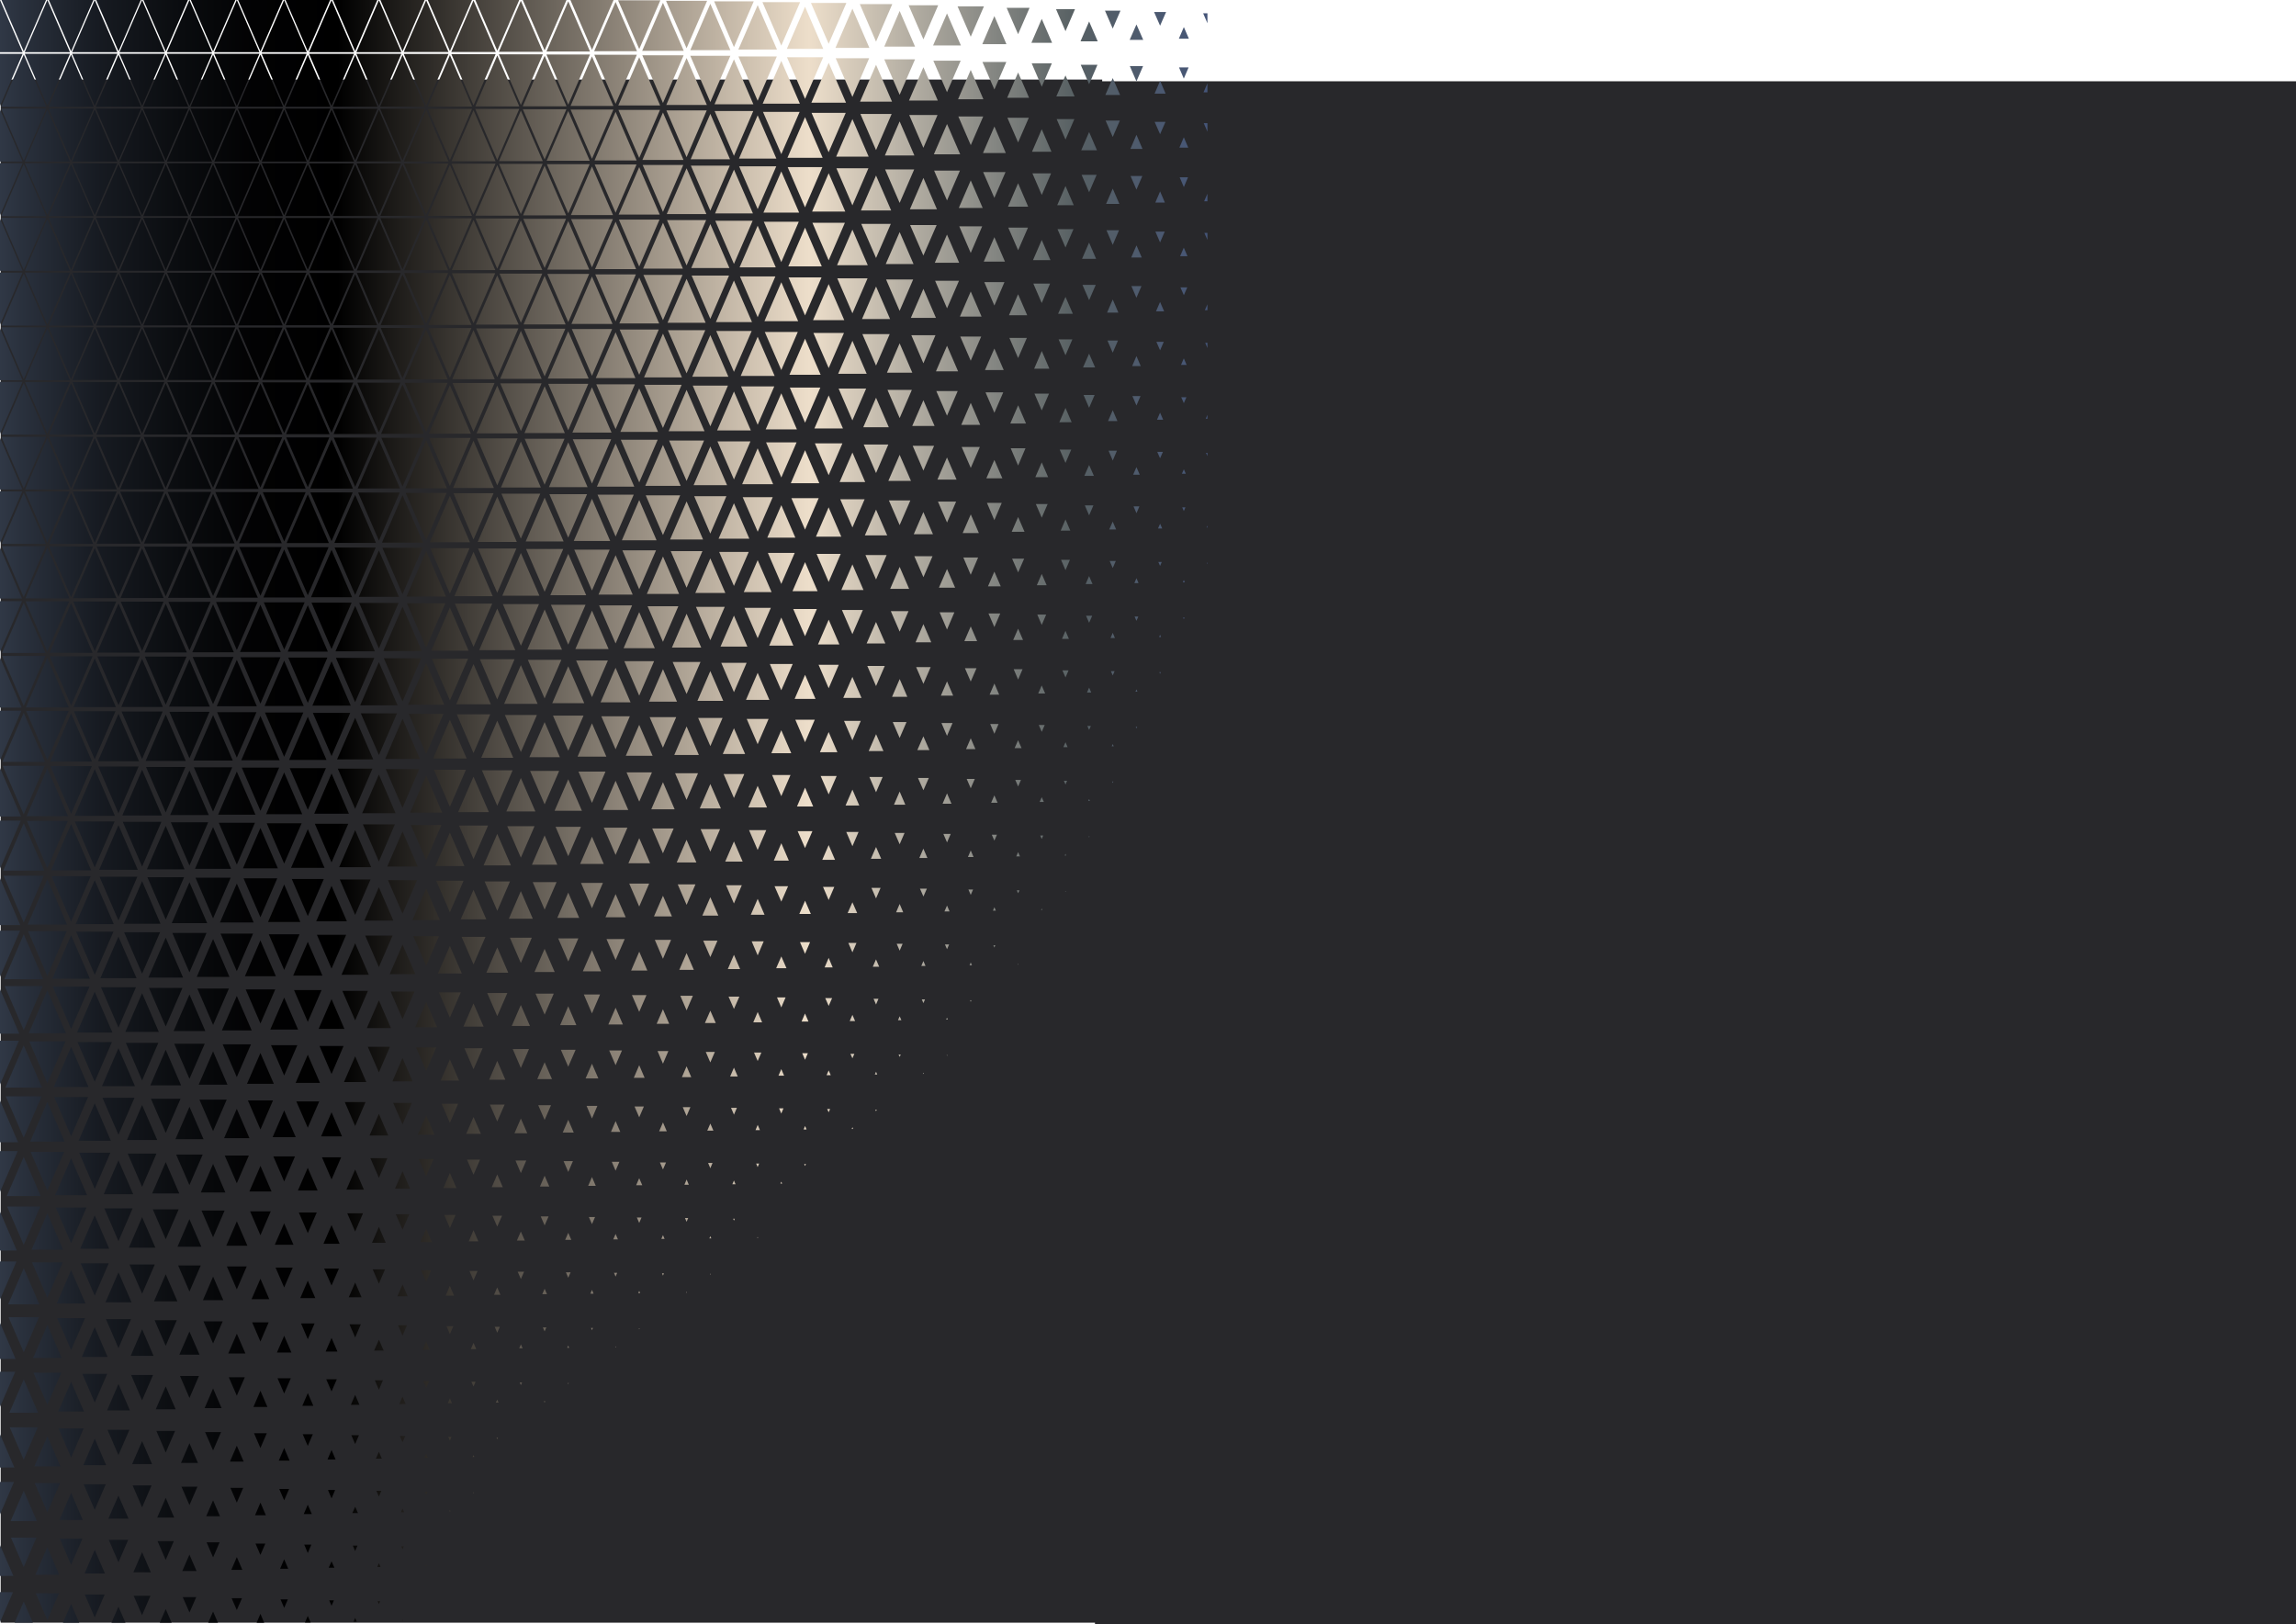
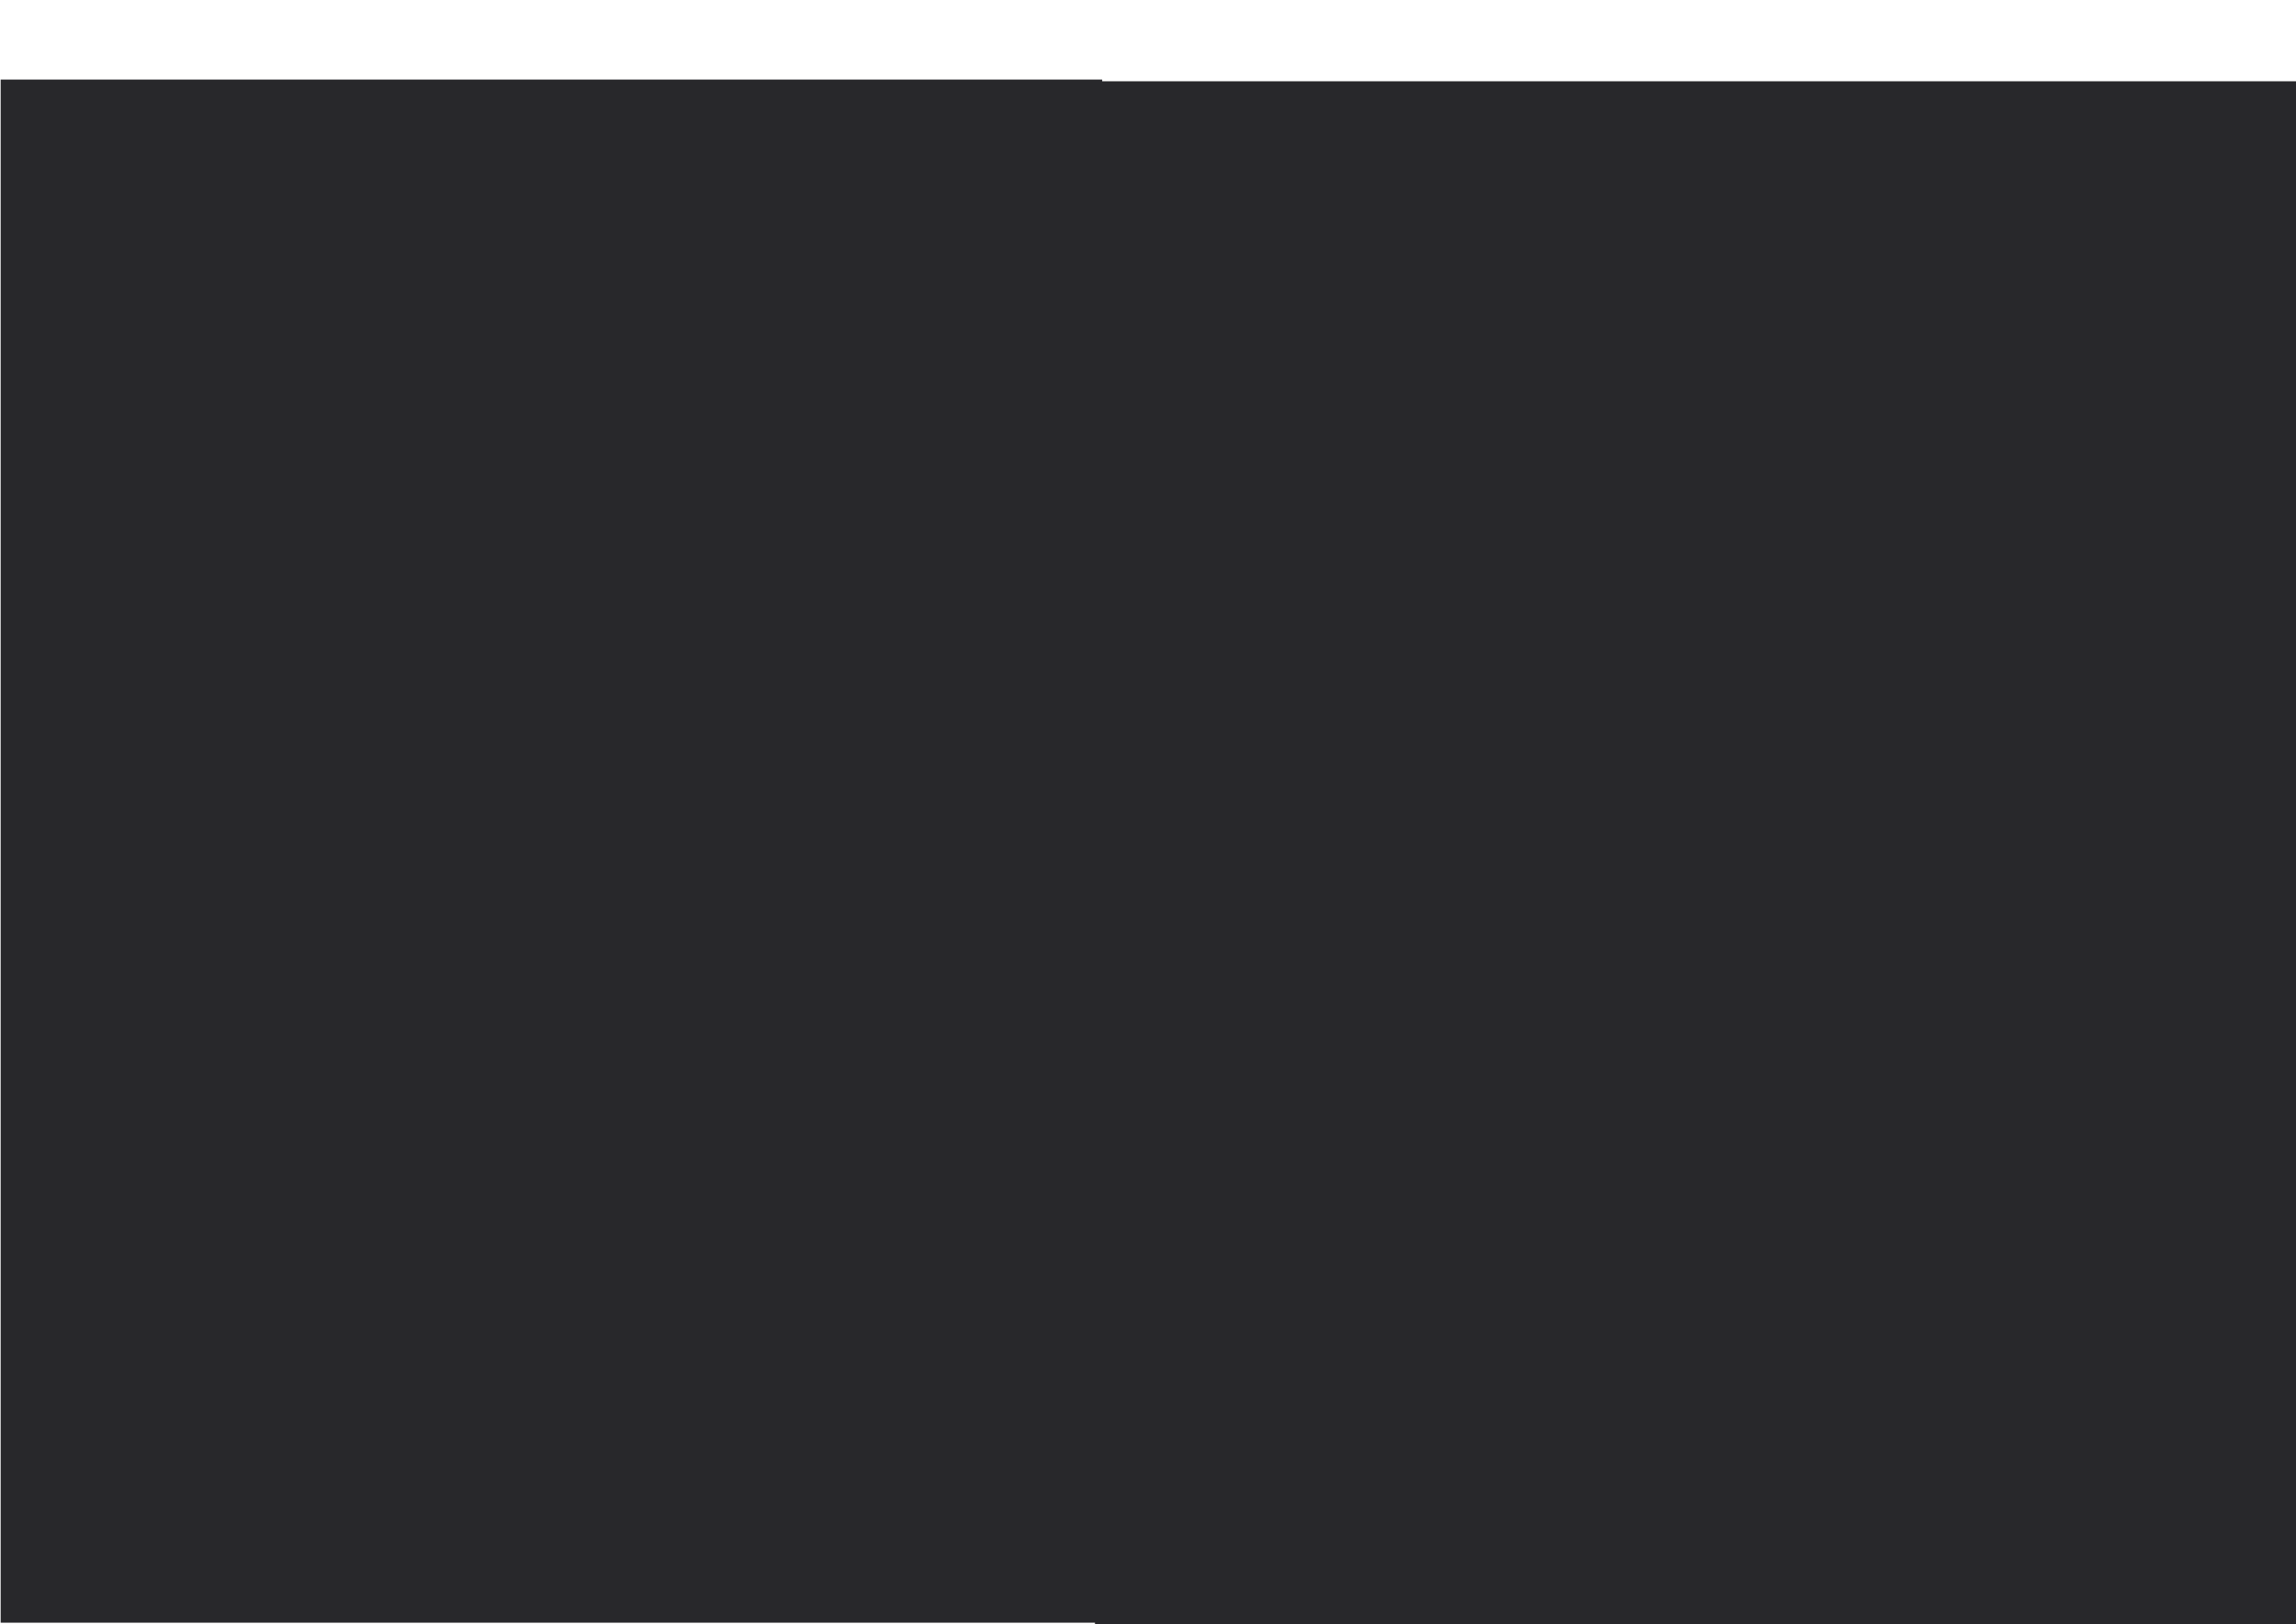
<svg xmlns="http://www.w3.org/2000/svg" viewBox="0 0 657.19 464.88" id="Halftone">
  <defs>
    <style>
      .cls-1 {
        fill: #28282b;
      }

      .cls-2 {
        fill: url(#Orange_Yellow_9);
      }
    </style>
    <linearGradient gradientUnits="userSpaceOnUse" y2="232.19" x2="345.61" y1="232.19" x1="0" data-name="Orange, Yellow 9" id="Orange_Yellow_9">
      <stop stop-color="#303846" offset="0" />
      <stop stop-color="#29303c" offset=".02" />
      <stop stop-color="#171b22" offset=".08" />
      <stop stop-color="#0a0c0f" offset=".15" />
      <stop stop-color="#020203" offset=".21" />
      <stop stop-color="#000" offset=".28" />
      <stop stop-color="#eddeca" offset=".67" />
      <stop stop-color="#576063" offset=".89" />
      <stop stop-color="#455578" offset="1" />
    </linearGradient>
  </defs>
  <rect height="441.62" width="315.29" y="22.77" x=".19" class="cls-1" id="BACK" />
  <rect height="441.62" width="343.77" y="23.26" x="313.42" class="cls-1" data-name="BACK" id="BACK-2" />
-   <path d="M5.07,329.43l-5.07,11.69v-11.69h5.07ZM0,297.84v12.53l5.42-12.53H0ZM12.04,311.27l-5.25-12.11-5.25,12.11h10.49ZM11.66,342.3l-4.86-11.22-4.86,11.22h9.72ZM11.16,376.94H2.43l4.37,10.05,4.37-10.05ZM0,361.02v10.89l4.72-10.89H0ZM11.27,373.28l-4.47-10.33-4.47,10.33h8.94ZM12.36,280.24l-5.56-12.86-5.56,12.86h11.13ZM0,203.4v14.18l6.13-14.18H0ZM228.63,63.46h-10l5,11.55,5-11.55ZM230.43,65.15l-4.79,11.08h9.58l-4.79-11.08ZM211.7,76.51h10.35l-5.18-11.92-5.18,11.92ZM0,109.28v14.88l6.44-14.88H0ZM12.68,249.16l-5.88-13.57-5.88,13.57h11.76ZM0,266.34v13.24l5.74-13.24H0ZM0,234.85v13.75l5.95-13.75H0ZM248.57,48.16h-9.16l4.58,10.61,4.58-10.61ZM12.89,218.04l-6.09-14.04-6.09,14.04h12.18ZM31.02,434.63h5.77l-2.89-6.62-2.89,6.62ZM33.91,447.11l2.78-6.43h-5.56l2.78,6.43ZM27.11,462.89l2.85-6.57h-5.7l2.85,6.57ZM232.44,60.55h9.51l-4.75-10.98-4.75,10.98ZM24.19,450.31h5.85l-2.92-6.76-2.92,6.76ZM30.63,403.65h6.55l-3.27-7.6-3.27,7.6ZM18.49,326.71l-4.93-11.36-4.93,11.36h9.86ZM40.67,400.74l3.13-7.23h-6.27l3.13,7.23ZM37.82,419h5.7l-2.85-6.57-2.85,6.57ZM37.4,388.02h6.55l-3.27-7.6-3.27,7.6ZM33.91,416.42l3.13-7.23h-6.27l3.13,7.23ZM40.67,431.39l2.71-6.29h-5.42l2.71,6.29ZM0,464.25l3.73-8.59H0v8.59ZM257.51,34.74l-4.23,9.76h8.45l-4.23-9.76ZM268.35,32.91h-8.1l4.05,9.39,4.05-9.39ZM27.11,432.09l3.17-7.32h-6.34l3.17,7.32ZM10.14,450.68h6.83l-3.42-7.89-3.42,7.89ZM17.01,435h6.69l-3.35-7.75-3.35,7.75ZM23.84,419.33h6.55l-3.27-7.6-3.27,7.6ZM20.35,447.82l3.24-7.46h-6.48l3.24,7.46ZM13.56,463.64l3.31-7.65h-6.62l3.31,7.65ZM74.54,139.51l6.23-14.36h-12.47l6.23,14.36ZM61.55,139.93h12.47l-6.23-14.36-6.23,14.36ZM67.78,123.97l6.3-14.6h-12.61l6.3,14.6ZM54.69,124.35h12.61l-6.3-14.6-6.3,14.6ZM53.73,125.05h-12.61l6.3,14.6,6.3-14.6ZM54.23,124.02l6.34-14.65h-12.68l6.34,14.65ZM60.99,139.6l6.3-14.5h-12.61l6.3,14.5ZM60.46,140.78h-12.47l6.23,14.36,6.23-14.36ZM53.66,155.56l-6.23-14.36-6.23,14.36h12.47ZM47.92,139.98h12.61l-6.3-14.5-6.3,14.5ZM41.09,124.35h12.68l-6.34-14.65-6.34,14.65ZM54.83,155.52h12.32l-6.16-14.22-6.16,14.22ZM73.95,140.82h-12.32l6.16,14.22,6.16-14.22ZM54.23,157.02l-6.13,14.08h12.25l-6.13-14.08ZM67.12,156.5h-12.25l6.13,14.08,6.13-14.08ZM47.04,109.33h-12.75l6.37,14.74,6.37-14.74ZM46.97,140.03l-6.3-14.6-6.3,14.6h12.61ZM46.94,140.73h-12.54l6.27,14.46,6.27-14.46ZM101.66,382.76l1.62-3.76h-3.24l1.62,3.76ZM53.59,156.45h-12.32l6.16,14.22,6.16-14.22ZM25.6,282.35h-10.49l5.25,12.11,5.25-12.11ZM155.89,110.55l-5.77,13.38h11.55l-5.77-13.38ZM25.74,280.1l-5.39-12.44-5.39,12.44h10.78ZM168.39,109.84h-11.48l5.74,13.28,5.74-13.28ZM201.87,94.49h-10.7l5.35,12.35,5.35-12.35ZM32.89,233.49l-5.77-13.38-5.77,13.38h11.55ZM13.1,156.31H.49l6.3,14.6,6.3-14.6ZM19.86,171.24l-6.3-14.5-6.3,14.5h12.61ZM189.76,95.48l-5.42,12.53h10.85l-5.42-12.53ZM46.8,172.18h-12.25l6.13,14.08,6.13-14.08ZM81.87,124.25h12.47l-6.23-14.36-6.23,14.36ZM94.9,123.83l6.23-14.36h-12.47l6.23,14.36ZM81.34,123.92l6.3-14.5h-12.61l6.3,14.5ZM68.24,124.3h12.61l-6.3-14.5-6.3,14.5ZM46.83,171.15l-6.16-14.22-6.16,14.22h12.32ZM128.77,110.22l-6.02,13.89h12.04l-6.02-13.89ZM141.55,109.61h-12.04l6.02,13.89,6.02-13.89ZM32.82,235.08h-11.41l5.7,13.14,5.7-13.14ZM94.9,428.81l1.02-2.39h-2.04l1.02,2.39ZM84.62,309.91h6.97l-3.49-8.07-3.49,8.07ZM88.1,322.72l3.27-7.51h-6.55l3.27,7.51ZM85.28,340.7h5.63l-2.82-6.48-2.82,6.48ZM80.18,448.95h2.32l-1.16-2.72-1.16,2.72ZM85.95,371.49h4.3l-2.15-4.98-2.15,4.98ZM86.52,402.33h3.17l-1.58-3.66-1.58,3.66ZM88.1,352.9l2.57-5.91h-5.14l2.57,5.91ZM88.1,383.27l1.94-4.51h-3.87l1.94,4.51ZM81.34,460.16l1.06-2.44h-2.11l1.06,2.44ZM81.34,368.44l2.46-5.68h-4.93l2.46,5.68ZM78.66,356.24h5.35l-2.68-6.15-2.68,6.15ZM78.03,325.44h6.62l-3.31-7.65-3.31,7.65ZM81.34,338.12l3.1-7.18h-6.2l3.1,7.18ZM73,433.64h3.1l-1.55-3.61-1.55,3.61ZM88.1,413.79l1.44-3.33h-2.89l1.44,3.33ZM79.79,418.01h3.1l-1.55-3.61-1.55,3.61ZM81.34,398.81l1.9-4.37h-3.8l1.9,4.37ZM79.26,387.08h4.16l-2.08-4.79-2.08,4.79ZM40.67,462.23l2.39-5.54h-4.79l2.39,5.54ZM94.9,398.2l1.51-3.47h-3.03l1.51,3.47ZM94.9,459.55l.67-1.55h-1.34l.67,1.55ZM93.74,417.68h2.32l-1.16-2.72-1.16,2.72ZM86.94,433.31h2.32l-1.16-2.68-1.16,2.68ZM74.54,141.39l-6.13,14.08h12.25l-6.13-14.08ZM98.45,309.67h6.41l-3.2-7.37-3.2,7.37ZM99.83,371.26h3.66l-1.83-4.22-1.83,4.22ZM101.66,352.43l2.25-5.21h-4.51l2.25,5.21ZM99.16,340.46h5l-2.5-5.77-2.5,5.77ZM101.66,322.25l2.96-6.85h-5.92l2.96,6.85ZM94.09,448.66h1.62l-.81-1.83-.81,1.83ZM88.1,444.44l1.02-2.39h-2.04l1.02,2.39ZM91.9,325.21h5.99l-2.99-6.9-2.99,6.9ZM94.9,307.37l3.45-8.03h-6.9l3.45,8.03ZM87.29,464.34h1.62l-.81-1.88-.81,1.88ZM94.9,337.55l2.75-6.34h-5.49l2.75,6.34ZM93.21,386.8h3.38l-1.69-3.9-1.69,3.9ZM94.9,367.88l2.11-4.83h-4.23l2.11,4.83ZM92.57,355.96h4.65l-2.32-5.35-2.32,5.35ZM74.54,445l1.41-3.24h-2.82l1.41,3.24ZM81.34,429.37l1.41-3.24h-2.82l1.41,3.24ZM51.8,418.67h4.86l-2.43-5.63-2.43,5.63ZM54.23,430.73l2.29-5.26h-4.58l2.29,5.26ZM54.23,400.08l2.71-6.29h-5.42l2.71,6.29ZM54.23,461.48l1.94-4.41h-3.87l1.94,4.41ZM52.18,449.6h4.08l-2.04-4.69-2.04,4.69ZM58.07,372.1h5.85l-2.92-6.76-2.92,6.76ZM60.99,354.08l3.31-7.65h-6.62l3.31,7.65ZM60.99,384.5l2.75-6.34h-5.49l2.75,6.34ZM51.34,387.69h5.77l-2.89-6.62-2.89,6.62ZM57.47,341.26h7.04l-3.52-8.17-3.52,8.17ZM47.43,385.15l3.17-7.32h-6.34l3.17,7.32ZM44.58,403.32h5.7l-2.85-6.57-2.85,6.57ZM44.09,372.43h6.69l-3.35-7.75-3.35,7.75ZM38.17,449.98h5l-2.5-5.77-2.5,5.77ZM47.43,446.41l2.32-5.35h-4.65l2.32,5.35ZM50.81,356.8h6.83l-3.42-7.89-3.42,7.89ZM45,434.3h4.86l-2.43-5.63-2.43,5.63ZM54.23,369.61l3.24-7.46h-6.48l3.24,7.46ZM47.43,415.71l2.68-6.2h-5.35l2.68,6.2ZM59.02,433.92h3.94l-1.97-4.55-1.97,4.55ZM66.2,449.27h3.17l-1.58-3.66-1.58,3.66ZM71.38,340.98h6.34l-3.17-7.32-3.17,7.32ZM67.78,460.77l1.48-3.38h-2.96l1.48,3.38ZM65.81,418.29h3.94l-1.97-4.55-1.97,4.55ZM67.78,430.03l1.83-4.22h-3.66l1.83,4.22ZM74.54,353.51l2.96-6.85h-5.92l2.96,6.85ZM72.54,402.66h4.01l-2.01-4.65-2.01,4.65ZM74.54,383.93l2.36-5.49h-4.72l2.36,5.49ZM72.01,371.82h5.07l-2.54-5.87-2.54,5.87ZM58.56,402.99h4.86l-2.43-5.63-2.43,5.63ZM74.54,414.4l1.83-4.22h-3.66l1.83,4.22ZM67.78,338.63l3.45-7.93h-6.9l3.45,7.93ZM60.99,445.71l1.87-4.32h-3.73l1.87,4.32ZM60.99,415.1l2.29-5.26h-4.58l2.29,5.26ZM65.32,387.36h4.93l-2.46-5.68-2.46,5.68ZM67.78,399.42l2.29-5.26h-4.58l2.29,5.26ZM67.78,369l2.85-6.57h-5.7l2.85,6.57ZM64.76,356.52h6.06l-3.03-6.99-3.03,6.99ZM18.35,329.67h-9.58l4.79,11.03,4.79-11.03ZM74.93,77.45h12.82l-6.41-14.79-6.41,14.79ZM88.52,77.45h12.75l-6.37-14.74-6.37,14.74ZM102.12,77.41h12.68l-6.34-14.65-6.34,14.65ZM88.1,77.17l6.41-14.79h-12.82l6.41,14.79ZM101.66,77.12l6.37-14.74h-12.75l6.37,14.74ZM121.98,92.61l6.27-14.46h-12.54l6.27,14.46ZM115.81,108.57h12.32l-6.16-14.22-6.16,14.22ZM115.67,77.36h12.61l-6.3-14.5-6.3,14.5ZM115.22,77.08l6.34-14.65h-12.68l6.34,14.65ZM74.54,77.17l6.41-14.79h-12.82l6.41,14.79ZM33.91,77.22l6.44-14.88h-12.89l6.44,14.88ZM20.67,77.5h12.89l-6.44-14.88-6.44,14.88ZM34.23,77.5h12.89l-6.44-14.88-6.44,14.88ZM26.8,62.34h-12.89l6.44,14.88,6.44-14.88ZM26.8,93.18l-6.44-14.88-6.44,14.88h12.89ZM128.77,108.11l6.16-14.22h-12.32l6.16,14.22ZM60.99,77.22l6.44-14.88h-12.89l6.44,14.88ZM47.78,77.5h12.89l-6.44-14.88-6.44,14.88ZM47.43,77.22l6.44-14.88h-12.89l6.44,14.88ZM61.38,77.45h12.82l-6.41-14.79-6.41,14.79ZM108.45,157.53l-5.74,13.28h11.48l-5.74-13.28ZM107.54,156.69h-11.76l5.88,13.57,5.88-13.57ZM120.95,156.78h-11.48l5.74,13.28,5.74-13.28ZM115.22,141.72l-5.88,13.57h11.76l-5.88-13.57ZM94.9,157.35l-5.88,13.57h11.76l-5.88-13.57ZM88.1,173.21l-5.74,13.28h11.48l-5.74-13.28ZM87.19,172.37h-11.69l5.85,13.52,5.85-13.52ZM100.64,172.46h-11.48l5.74,13.28,5.74-13.28ZM127.82,141.06h-11.69l5.85,13.52,5.85-13.52ZM161.59,125.57h-11.41l5.7,13.14,5.7-13.14ZM129.44,108.53h12.18l-6.09-14.04-6.09,14.04ZM128.77,141.9l-5.74,13.28h11.48l-5.74-13.28ZM142.33,110.36l-5.92,13.66h11.83l-5.92-13.66ZM142.33,107.92l6.06-13.94h-12.11l6.06,13.94ZM155.01,109.7h-11.83l5.92,13.66,5.92-13.66ZM135.53,126.13l-5.85,13.52h11.69l-5.85-13.52ZM149.09,126.37l-5.7,13.14h11.41l-5.7-13.14ZM141.27,141.15h-11.48l5.74,13.24,5.74-13.24ZM148.14,125.47h-11.62l5.81,13.43,5.81-13.43ZM74.54,173.07l-5.85,13.52h11.69l-5.85-13.52ZM81.34,189.08l-5.6,12.96h11.2l-5.6-12.96ZM86.83,203.91h-10.99l5.49,12.67,5.49-12.67ZM93.7,188.19h-11.2l5.6,12.96,5.6-12.96ZM94.9,189.27l-5.49,12.67h10.99l-5.49-12.67ZM107.15,188.28h-10.99l5.49,12.67,5.49-12.67ZM60.99,204.66l-5.63,13h11.27l-5.63-13ZM66.48,219.59h-10.99l5.49,12.67,5.49-12.67ZM74.54,204.9l-5.49,12.67h10.99l-5.49-12.67ZM73.42,203.82h-11.27l5.63,13,5.63-13ZM135.53,157.96l-5.49,12.67h10.99l-5.49-12.67ZM147.82,156.97h-10.99l5.49,12.67,5.49-12.67ZM54.23,220.53l-5.53,12.72h11.06l-5.53-12.72ZM142.33,142.14l-5.6,12.96h11.2l-5.6-12.96ZM134.41,156.88h-11.27l5.63,13,5.63-13ZM127.47,172.65h-10.99l5.49,12.67,5.49-12.67ZM114.09,172.56h-11.27l5.63,13,5.63-13ZM115.22,173.64l-5.49,12.67h10.99l-5.49-12.67ZM121.98,157.72l-5.63,13h11.27l-5.63-13ZM87.47,140.87h-12.25l6.13,14.08,6.13-14.08ZM26.48,187.81h-12.25l6.13,14.08,6.13-14.08ZM26.51,186.83l-6.16-14.22-6.16,14.22h12.32ZM20.35,108.53l6.44-14.88h-12.89l6.44,14.88ZM26.34,217.95l-5.99-13.8-5.99,13.8h11.97ZM20.35,170.87l6.3-14.5h-12.61l6.3,14.5ZM26.66,155.66l-6.3-14.6-6.3,14.6h12.61ZM19.97,109.33H7.15l6.41,14.79,6.41-14.79ZM26.73,124.39l-6.37-14.74-6.37,14.74h12.75ZM26.27,219.26h-11.83l5.92,13.66,5.92-13.66ZM20.35,139.74l6.37-14.74h-12.75l6.37,14.74ZM39.33,250.9h-10.85l5.42,12.53,5.42-12.53ZM46.2,235.18h-11.06l5.53,12.81,5.53-12.81ZM59.58,235.32h-10.7l5.35,12.39,5.35-12.39ZM39.44,248.93l-5.53-12.81-5.53,12.81h11.06ZM47.43,236.35l-5.39,12.44h10.78l-5.39-12.44ZM32.57,264.47l-5.46-12.58-5.46,12.58h10.92ZM25.95,250.76h-11.2l5.6,12.96,5.6-12.96ZM26.09,249.07l-5.74-13.24-5.74,13.24h11.48ZM32.47,266.63h-10.7l5.35,12.35,5.35-12.35ZM101.66,173.4l-5.63,13h11.27l-5.63-13ZM46.62,202.32l-5.95-13.75-5.95,13.75h11.9ZM53.49,186.73l-6.06-13.94-6.06,13.94h12.11ZM53.38,187.91h-11.9l5.95,13.75,5.95-13.75ZM39.79,217.85l-5.88-13.57-5.88,13.57h11.76ZM80.28,188.09h-11.48l5.74,13.28,5.74-13.28ZM40.14,156.41h-12.47l6.23,14.36,6.23-14.36ZM39.97,187.86h-12.11l6.06,13.94,6.06-13.94ZM40.18,155.61l-6.27-14.46-6.27,14.46h12.54ZM40.04,186.78l-6.13-14.08-6.13,14.08h12.25ZM80.6,156.55h-12.11l6.06,13.94,6.06-13.94ZM94.05,156.6h-11.9l5.95,13.75,5.95-13.75ZM88.1,141.48l-6.06,13.94h12.11l-6.06-13.94ZM81.34,157.25l-5.95,13.75h11.9l-5.95-13.75ZM100.95,140.92h-12.11l6.06,13.94,6.06-13.94ZM60.99,172.93l-5.95,13.75h11.9l-5.95-13.75ZM60.25,172.23h-12.04l6.02,13.89,6.02-13.89ZM40.25,125.05h-12.68l6.34,14.65,6.34-14.65ZM73.74,172.27h-11.9l5.95,13.75,5.95-13.75ZM67.78,157.16l-6.02,13.89h12.04l-6.02-13.89ZM47.43,108.48l6.41-14.79h-12.82l6.41,14.79ZM102.22,108.62h12.47l-6.23-14.36-6.23,14.36ZM108.45,123.74l6.16-14.22h-12.32l6.16,14.22ZM101.66,108.29l6.3-14.5h-12.61l6.3,14.5ZM95.5,124.21h12.32l-6.16-14.22-6.16,14.22ZM107.79,125.24h-12.25l6.13,14.08,6.13-14.08ZM94.26,125.19h-12.32l6.16,14.22,6.16-14.22ZM75.18,139.88h12.32l-6.16-14.22-6.16,14.22ZM88.59,108.67h12.61l-6.3-14.5-6.3,14.5ZM94.9,125.76l-6.13,14.08h12.25l-6.13-14.08ZM74.54,108.39l6.34-14.65h-12.68l6.34,14.65ZM34.26,108.76h12.82l-6.41-14.79-6.41,14.79ZM88.1,108.34l6.3-14.6h-12.61l6.3,14.6ZM40.32,93.69h-12.82l6.41,14.79,6.41-14.79ZM47.85,108.76h12.75l-6.37-14.74-6.37,14.74ZM101.66,141.62l-5.95,13.75h11.9l-5.95-13.75ZM75.04,108.72h12.61l-6.3-14.6-6.3,14.6ZM40.28,124.39l-6.37-14.74-6.37,14.74h12.75ZM61.45,108.72h12.68l-6.34-14.65-6.34,14.65ZM60.99,108.43l6.37-14.74h-12.75l6.37,14.74ZM46.55,203.63h-11.76l5.88,13.57,5.88-13.57ZM33.35,171.19l-6.23-14.36-6.23,14.36h12.47ZM33.42,140.68h-12.61l6.3,14.6,6.3-14.6ZM33.28,172.13h-12.32l6.16,14.22,6.16-14.22ZM33.45,140.03l-6.34-14.65-6.34,14.65h12.68ZM33.49,109.33h-12.75l6.37,14.74,6.37-14.74ZM27.11,92.9l6.44-14.88h-12.89l6.44,14.88ZM27.47,93.18h12.89l-6.44-14.88-6.44,14.88ZM33.52,108.76l-6.41-14.79-6.41,14.79h12.82ZM33.17,202.36l-6.06-13.94-6.06,13.94h12.11ZM53.07,219.5h-11.27l5.63,13,5.63-13ZM66.83,188h-11.69l5.85,13.52,5.85-13.52ZM59.97,203.72h-11.48l5.74,13.28,5.74-13.28ZM54.23,188.7l-5.85,13.52h11.69l-5.85-13.52ZM67.78,188.84l-5.74,13.28h11.48l-5.74-13.28ZM40.67,220.29l-5.67,13.1h11.34l-5.67-13.1ZM33.06,203.54h-11.9l5.95,13.75,5.95-13.75ZM39.68,219.36h-11.55l5.77,13.38,5.77-13.38ZM40.67,92.9l6.44-14.88h-12.89l6.44,14.88ZM47.43,204.48l-5.74,13.28h11.48l-5.74-13.28ZM68.17,93.13h12.75l-6.37-14.74-6.37,14.74ZM109.09,124.16h12.25l-6.13-14.08-6.13,14.08ZM115.22,108.2l6.23-14.36h-12.47l6.23,14.36ZM108.95,93.04h12.54l-6.27-14.46-6.27,14.46ZM128.1,109.56h-12.25l6.13,14.08,6.13-14.08ZM134.72,125.33h-11.9l5.95,13.75,5.95-13.75ZM121.27,125.29h-12.11l6.06,13.94,6.06-13.94ZM108.45,125.85l-6.06,13.94h12.11l-6.06-13.94ZM41.02,93.13h12.82l-6.41-14.79-6.41,14.79ZM108.45,92.71l6.3-14.6h-12.61l6.3,14.6ZM121.98,125.99l-5.95,13.75h11.9l-5.95-13.75ZM67.78,92.85l6.41-14.79h-12.82l6.41,14.79ZM154.65,141.29h-11.13l5.56,12.86,5.56-12.86ZM114.41,140.96h-11.9l5.95,13.75,5.95-13.75ZM54.23,92.85l6.41-14.79h-12.82l6.41,14.79ZM95.36,93.08h12.61l-6.3-14.6-6.3,14.6ZM94.9,92.76l6.34-14.65h-12.68l6.34,14.65ZM81.34,92.8l6.37-14.74h-12.75l6.37,14.74ZM81.76,93.08h12.68l-6.34-14.65-6.34,14.65ZM54.58,93.13h12.82l-6.41-14.79-6.41,14.79ZM237.19,166.55l3.45-8.03h-6.9l3.45,8.03ZM234.13,184.43h6.13l-3.06-7.09-3.06,7.09ZM230.01,323.24h.85l-.42-.99-.42.99ZM237.19,196.97l2.89-6.71h-5.77l2.89,6.71ZM230.43,333.7l.25-.56h-.49l.25.56ZM237.19,257.57l1.62-3.76h-3.24l1.62,3.76ZM234.69,215.27h5l-2.5-5.77-2.5,5.77ZM235.36,246.07h3.66l-1.83-4.22-1.83,4.22ZM237.19,227.34l2.29-5.26h-4.58l2.29,5.26ZM229.44,292.35h1.97l-.99-2.3-.99,2.3ZM230.43,303.29l.81-1.88h-1.62l.81,1.88ZM227.44,200.02h5.99l-2.99-6.9-2.99,6.9ZM230.43,212.41l2.78-6.43h-5.56l2.78,6.43ZM230.43,182.08l3.38-7.79h-6.76l3.38,7.79ZM228.11,230.81h4.65l-2.32-5.4-2.32,5.4ZM248.64,214.94h4.23l-2.11-4.83-2.11,4.83ZM236.03,276.86h2.32l-1.16-2.72-1.16,2.72ZM228.78,261.56h3.31l-1.65-3.8-1.65,3.8ZM230.43,242.69l2.11-4.83h-4.23l2.11,4.83ZM201.03,262.03h4.58l-2.29-5.26-2.29,5.26ZM243.78,323.1h.42l-.21-.52-.21.52ZM243.21,292.21h1.55l-.77-1.78-.77,1.78ZM243.99,302.86l.56-1.27h-1.13l.56,1.27ZM243.99,272.54l1.16-2.68h-2.32l1.16,2.68ZM250.75,196.35l2.5-5.77h-5l2.5,5.77ZM242.61,261.32h2.75l-1.37-3.1-1.37,3.1ZM248.07,184.15h5.35l-2.68-6.15-2.68,6.15ZM237.19,287.89l.99-2.25h-1.97l.99,2.25ZM247.54,153.22h6.41l-3.2-7.37-3.2,7.37ZM250.75,165.84l3.03-6.99h-6.06l3.03,6.99ZM236.59,307.7h1.2l-.6-1.36-.6,1.36ZM243.99,242.17l1.76-4.08h-3.52l1.76,4.08ZM237.19,318.31l.42-.94h-.85l.42.94ZM240.82,168.85h6.34l-3.17-7.32-3.17,7.32ZM243.99,150.96l3.49-8.07h-6.97l3.49,8.07ZM243.99,211.85l2.39-5.54h-4.79l2.39,5.54ZM242.02,230.53h3.94l-1.97-4.55-1.97,4.55ZM243.99,181.47l2.99-6.9h-5.99l2.99,6.9ZM223.63,318.68l.63-1.5h-1.27l.63,1.5ZM230.43,272.96l1.44-3.33h-2.89l1.44,3.33ZM210.08,288.74l1.55-3.52h-3.1l1.55,3.52ZM216.87,212.97l3.13-7.23h-6.27l3.13,7.23ZM208.32,277.33h3.52l-1.76-4.08-1.76,4.08ZM223.39,338.73h.49l-.25-.56-.25.56ZM210.08,319.01l.85-1.97h-1.69l.85,1.97ZM213.53,200.3h6.69l-3.35-7.75-3.35,7.75ZM207.58,246.58h5l-2.5-5.77-2.5,5.77ZM209.62,338.92h.92l-.46-1.08-.46,1.08ZM210.08,349.34l.25-.56h-.49l.25.56ZM208.99,308.07h2.18l-1.09-2.53-1.09,2.53ZM203.32,304.04l1.3-3h-2.61l1.3,3ZM202.44,323.57h1.76l-.88-2.02-.88,2.02ZM210.08,228.37l2.96-6.85h-5.92l2.96,6.85ZM203.32,273.9l2.04-4.69h-4.08l2.04,4.69ZM201.77,292.77h3.1l-1.55-3.52-1.55,3.52ZM203.04,354.41h.56l-.28-.66-.28.66ZM206.87,215.79h6.41l-3.2-7.37-3.2,7.37ZM203.32,334.32l.63-1.5h-1.27l.63,1.5ZM203.32,364.83l.11-.28h-.21l.11.28ZM210.08,258.55l2.25-5.21h-4.51l2.25,5.21ZM221.49,246.3h4.3l-2.15-4.98-2.15,4.98ZM220.18,184.76h6.9l-3.45-8.03-3.45,8.03ZM220.78,215.55h5.7l-2.85-6.57-2.85,6.57ZM223.63,197.53l3.27-7.51h-6.55l3.27,7.51ZM223.63,227.85l2.64-6.06h-5.28l2.64,6.06ZM222.82,307.84h1.62l-.81-1.88-.81,1.88ZM223.63,288.31l1.23-2.86h-2.46l1.23,2.86ZM222.16,277.09h2.96l-1.48-3.38-1.48,3.38ZM223.63,258.04l1.94-4.41h-3.87l1.94,4.41ZM216.87,303.66l1.06-2.44h-2.11l1.06,2.44ZM214.9,261.79h3.94l-1.97-4.55-1.97,4.55ZM216.87,273.43l1.73-4.04h-3.45l1.73,4.04ZM215.61,292.58h2.54l-1.27-2.96-1.27,2.96ZM216.87,243.25l2.46-5.68h-4.93l2.46,5.68ZM216.24,323.42h1.27l-.63-1.5-.63,1.5ZM216.77,354.27h.21l-.11-.28-.11.28ZM216.87,333.99l.42-.99h-.85l.42.99ZM214.2,231.09h5.35l-2.68-6.2-2.68,6.2ZM241.38,199.73h5.21l-2.61-6.01-2.61,6.01ZM277.05,245.27h1.62l-.81-1.88-.81,1.88ZM275.54,152.56h4.65l-2.32-5.35-2.32,5.35ZM277.86,133.92l2.61-6.01h-5.21l2.61,6.01ZM275.15,121.58h5.42l-2.71-6.29-2.71,6.29ZM277.86,225.6l1.16-2.68h-2.32l1.16,2.68ZM276.03,183.49h3.66l-1.83-4.22-1.83,4.22ZM277.86,103.22l2.99-6.9h-5.99l2.99,6.9ZM276.52,214.38h2.68l-1.34-3.1-1.34,3.1ZM271.07,210.58l1.58-3.66h-3.17l1.58,3.66ZM277.86,164.48l2.11-4.93h-4.23l2.11,4.93ZM274.76,90.6h6.2l-3.1-7.18-3.1,7.18ZM271.07,241.09l1.06-2.44h-2.11l1.06,2.44ZM269.8,230.01h2.54l-1.27-2.96-1.27,2.96ZM271.07,271.65l.6-1.36h-1.2l.6,1.36ZM270.33,260.85h1.48l-.74-1.69-.74,1.69ZM271.07,302.21l.11-.28h-.21l.11.28ZM274.45,59.52h6.83l-3.42-7.89-3.42,7.89ZM277.86,72.38l3.27-7.6h-6.55l3.27,7.6ZM270.82,291.79h.49l-.25-.56-.25.56ZM277.86,195.04l1.65-3.8h-3.31l1.65,3.8ZM284.62,179.46l1.69-3.9h-3.38l1.69,3.9ZM283.25,198.8h2.75l-1.37-3.19-1.37,3.19ZM282.79,167.81h3.66l-1.83-4.22-1.83,4.22ZM284.62,210.01l1.2-2.82h-2.39l1.2,2.82ZM284.2,260.62h.85l-.42-.99-.42.99ZM284.62,271.18l.28-.66h-.56l.28.66ZM283.71,229.73h1.83l-.92-2.11-.92,2.11ZM284.62,148.85l2.11-4.93h-4.23l2.11,4.93ZM284.62,240.57l.74-1.69h-1.48l.74,1.69ZM277.86,256.11l.67-1.55h-1.34l.67,1.55ZM281.35,43.8h6.55l-3.27-7.6-3.27,7.6ZM277.51,276.25h.7l-.35-.8-.35.8ZM277.86,286.72l.21-.47h-.42l.21.47ZM284.62,56.61l3.2-7.37h-6.41l3.2,7.37ZM281.59,74.87h6.06l-3.03-6.99-3.03,6.99ZM281.95,105.9h5.35l-2.68-6.15-2.68,6.15ZM284.62,118.15l2.54-5.87h-5.07l2.54,5.87ZM284.62,87.45l2.89-6.71h-5.77l2.89,6.71ZM100.43,402.05h2.46l-1.23-2.86-1.23,2.86ZM264.31,226.16l1.55-3.52h-3.1l1.55,3.52ZM255.89,230.29h3.24l-1.62-3.76-1.62,3.76ZM257.51,241.61l1.41-3.24h-2.82l1.41,3.24ZM257.51,211.19l1.97-4.55h-3.94l1.97,4.55ZM255.33,199.41h4.37l-2.18-5.07-2.18,5.07ZM257.51,180.77l2.54-5.87h-5.07l2.54,5.87ZM256.49,261.09h2.04l-1.02-2.39-1.02,2.39ZM257.51,302.49l.32-.7h-.63l.32.7ZM257.02,291.97h.99l-.49-1.13-.49,1.13ZM257.51,272.07l.85-1.97h-1.69l.85,1.97ZM250.75,318.03l.21-.47h-.42l.21.47ZM250.75,257.1l1.3-3h-2.61l1.3,3ZM250.75,287.47l.7-1.64h-1.41l.7,1.64ZM249.83,276.67h1.83l-.92-2.11-.92,2.11ZM249.27,245.78h2.96l-1.48-3.38-1.48,3.38ZM257.51,150.26l3.06-7.04h-6.13l3.06,7.04ZM254.8,168.52h5.42l-2.71-6.29-2.71,6.29ZM254.27,137.63h6.48l-3.24-7.46-3.24,7.46ZM250.4,307.51h.7l-.35-.8-.35.8ZM269.31,199.08h3.52l-1.76-4.08-1.76,4.08ZM261.1,121.91h6.41l-3.2-7.37-3.2,7.37ZM271.07,118.95l3.06-7.04h-6.13l3.06,7.04ZM267.9,106.27h6.34l-3.17-7.32-3.17,7.32ZM264.31,287.09l.46-1.08h-.92l.46,1.08ZM263.71,276.44h1.2l-.6-1.41-.6,1.41ZM264.31,134.67l3.06-7.09h-6.13l3.06,7.09ZM268.74,168.19h4.65l-2.32-5.35-2.32,5.35ZM268.32,137.26h5.49l-2.75-6.34-2.75,6.34ZM271.07,180.16l2.11-4.93h-4.23l2.11,4.93ZM271.07,149.55l2.61-6.01h-5.21l2.61,6.01ZM264.16,307.32h.28l-.14-.33-.14.33ZM262.05,183.82h4.51l-2.25-5.21-2.25,5.21ZM264.31,256.58l.99-2.25h-1.97l.99,2.25ZM264.31,165.19l2.61-6.01h-5.21l2.61,6.01ZM261.56,152.89h5.49l-2.75-6.34-2.75,6.34ZM264.31,195.7l2.08-4.79h-4.16l2.08,4.79ZM262.58,214.66h3.45l-1.73-3.94-1.73,3.94ZM263.14,245.55h2.32l-1.16-2.68-1.16,2.68ZM250.75,226.73l1.9-4.37h-3.8l1.9,4.37ZM282.33,136.88h4.58l-2.29-5.26-2.29,5.26ZM135.53,306.01l2.61-6.01h-5.21l2.61,6.01ZM132.65,293.8h5.77l-2.89-6.62-2.89,6.62ZM135.53,276.01l3.42-7.89h-6.83l3.42,7.89ZM128.77,412.28l.46-1.08h-.92l.46,1.08ZM135.53,336.19l1.87-4.32h-3.73l1.87,4.32ZM135.53,366.42l1.16-2.68h-2.32l1.16,2.68ZM134.16,355.25h2.75l-1.37-3.19-1.37,3.19ZM133.42,324.5h4.23l-2.11-4.83-2.11,4.83ZM128.56,432.56h.42l-.21-.47-.21.47ZM128.77,351.45l1.62-3.76h-3.24l1.62,3.76ZM128.17,401.58h1.2l-.6-1.41-.6,1.41ZM128.77,321.36l2.36-5.49h-4.72l2.36,5.49ZM128.77,291.22l3.13-7.23h-6.27l3.13,7.23ZM125.36,278.6h6.83l-3.42-7.89-3.42,7.89ZM126.13,309.25h5.28l-2.64-6.06-2.64,6.06ZM127.57,370.79h2.39l-1.2-2.82-1.2,2.82ZM128.77,381.82l.99-2.3h-1.97l.99,2.3ZM147.96,355.02h2.25l-1.13-2.58-1.13,2.58ZM134.76,386.09h1.55l-.77-1.78-.77,1.78ZM146.48,293.62h5.21l-2.61-6.01-2.61,6.01ZM142.33,381.4l.74-1.69h-1.48l.74,1.69ZM135.53,396.79l.6-1.36h-1.2l.6,1.36ZM141.94,401.39h.77l-.39-.84-.39.84ZM142.33,411.91l.21-.52h-.42l.21.52ZM149.09,275.59l3.13-7.23h-6.27l3.13,7.23ZM147.26,324.32h3.66l-1.83-4.22-1.83,4.22ZM149.09,335.72l1.55-3.61h-3.1l1.55,3.61ZM121.98,427.78l.39-.84h-.77l.39.84ZM149.09,305.63l2.32-5.4h-4.65l2.32,5.4ZM145.67,262.92h6.83l-3.42-7.89-3.42,7.89ZM141.41,370.55h1.83l-.92-2.11-.92,2.11ZM135.29,416.98h.49l-.25-.56-.25.56ZM139.2,278.36h6.27l-3.13-7.23-3.13,7.23ZM135.53,427.45l.14-.33h-.28l.14.33ZM142.33,290.8l2.89-6.62h-5.77l2.89,6.62ZM142.33,351.03l1.37-3.1h-2.75l1.37,3.1ZM140.74,339.76h3.17l-1.58-3.66-1.58,3.66ZM140,309.01h4.65l-2.32-5.4-2.32,5.4ZM142.33,320.94l2.11-4.83h-4.23l2.11,4.83ZM126.91,340h3.73l-1.87-4.32-1.87,4.32ZM107.61,417.45h1.69l-.85-1.97-.85,1.97ZM108.45,367.36l1.76-4.08h-3.52l1.76,4.08ZM108.45,428.29l.7-1.64h-1.41l.7,1.64ZM115.22,321.78l2.68-6.15h-5.35l2.68,6.15ZM108.45,397.73l1.16-2.72h-2.32l1.16,2.72ZM112.33,309.48h5.77l-2.89-6.71-2.89,6.71ZM121.8,448.19h.35l-.18-.42-.18.42ZM115.22,291.65l3.42-7.89h-6.83l3.42,7.89ZM108,448.43h.92l-.46-1.08-.46,1.08ZM107.08,386.51h2.75l-1.37-3.1-1.37,3.1ZM101.66,443.88l.67-1.55h-1.34l.67,1.55ZM106.48,355.67h3.94l-1.97-4.55-1.97,4.55ZM101.2,464.11h.92l-.46-1.08-.46,1.08ZM101.66,413.27l1.09-2.53h-2.18l1.09,2.53ZM100.85,433.03h1.62l-.81-1.83-.81,1.83ZM108.45,337.08l2.43-5.63h-4.86l2.43,5.63ZM105,294.23h6.9l-3.45-7.93-3.45,7.93ZM105.78,324.97h5.35l-2.68-6.2-2.68,6.2ZM108.45,306.9l3.17-7.32h-6.34l3.17,7.32ZM108.45,459.04l.35-.8h-.7l.35.8ZM121.98,336.62l2.11-4.93h-4.23l2.11,4.93ZM119.58,324.74h4.79l-2.39-5.54-2.39,5.54ZM120.32,355.44h3.31l-1.65-3.8-1.65,3.8ZM118.84,293.99h6.27l-3.13-7.23-3.13,7.23ZM121.98,306.48l2.89-6.71h-5.77l2.89,6.71ZM121.98,366.85l1.44-3.33h-2.89l1.44,3.33ZM121.45,417.21h1.06l-.53-1.22-.53,1.22ZM121.98,397.22l.85-1.97h-1.69l.85,1.97ZM120.95,386.28h2.04l-1.02-2.39-1.02,2.39ZM113.07,340.18h4.3l-2.15-4.98-2.15,4.98ZM115.22,382.24l1.27-2.96h-2.54l1.27,2.96ZM114.3,401.82h1.83l-.92-2.11-.92,2.11ZM115.22,443.36l.35-.8h-.7l.35.8ZM115.22,351.92l1.94-4.41h-3.87l1.94,4.41ZM113.74,370.98h2.96l-1.48-3.38-1.48,3.38ZM115.07,463.83h.28l-.14-.33-.14.33ZM115.22,412.75l.77-1.78h-1.55l.77,1.78ZM114.76,432.8h.92l-.46-1.08-.46,1.08ZM196.52,319.39l1.09-2.53h-2.18l1.09,2.53ZM182.96,380.46l.11-.28h-.21l.11.28ZM181.41,308.45h3.1l-1.55-3.61-1.55,3.61ZM182.08,339.2h1.76l-.88-2.02-.88,2.02ZM182.96,319.76l1.34-3.1h-2.68l1.34,3.1ZM182.96,349.99l.67-1.55h-1.34l.67,1.55ZM182.68,370.08h.56l-.28-.66-.28.66ZM189.76,244.19l3.06-7.09h-6.13l3.06,7.09ZM187.19,262.26h5.14l-2.57-5.91-2.57,5.91ZM186.42,231.61h6.69l-3.35-7.75-3.35,7.75ZM179.87,247.05h6.2l-3.1-7.18-3.1,7.18ZM175.53,354.69h1.34l-.67-1.55-.67,1.55ZM176.1,385.57h.21l-.11-.28-.11.28ZM176.2,335.02l1.09-2.53h-2.18l1.09,2.53ZM176.2,365.34l.46-1.08h-.92l.46,1.08ZM174.87,323.94h2.68l-1.34-3.1-1.34,3.1ZM182.96,289.58l2.08-4.79h-4.16l2.08,4.79ZM180.64,277.75h4.65l-2.32-5.4-2.32,5.4ZM182.96,259.44l2.85-6.57h-5.7l2.85,6.57ZM189.76,274.37l2.32-5.4h-4.65l2.32,5.4ZM186.59,221.05h-7.25l3.63,8.36,3.63-8.36ZM194.44,277.56h4.16l-2.08-4.79-2.08,4.79ZM195.18,308.26h2.68l-1.34-3.1-1.34,3.1ZM203.32,243.72l2.78-6.43h-5.56l2.78,6.43ZM196.52,289.16l1.8-4.18h-3.59l1.8,4.18ZM195.89,339.06h1.27l-.63-1.5-.63,1.5ZM200.29,231.37h6.06l-3.03-6.99-3.03,6.99ZM203.32,213.54l3.49-8.07h-6.97l3.49,8.07ZM196.52,349.66l.46-1.08h-.92l.46,1.08ZM196.42,369.94h.21l-.11-.28-.11.28ZM196.52,228.89l3.27-7.6h-6.55l3.27,7.6ZM188.67,323.75h2.18l-1.09-2.53-1.09,2.53ZM189.76,334.69l.88-2.02h-1.76l.88,2.02ZM196.52,258.97l2.54-5.87h-5.07l2.54,5.87ZM189.76,304.41l1.55-3.61h-3.1l1.55,3.61ZM189.76,365.06l.28-.66h-.56l.28.66ZM193.7,246.82h5.63l-2.82-6.48-2.82,6.48ZM187.96,293.01h3.59l-1.8-4.18-1.8,4.18ZM193,216.07h7.04l-3.52-8.17-3.52,8.17ZM189.3,354.55h.92l-.46-1.08-.46,1.08ZM161.06,324.13h3.17l-1.58-3.66-1.58,3.66ZM159.51,262.68h6.27l-3.13-7.23-3.13,7.23ZM161.77,354.83h1.76l-.88-2.02-.88,2.02ZM162.65,275.17l2.89-6.62h-5.77l2.89,6.62ZM155.22,370.37h1.34l-.67-1.55-.67,1.55ZM155.71,401.25h.35l-.18-.42-.18.42ZM160.32,293.38h4.65l-2.32-5.4-2.32,5.4ZM162.65,335.39l1.34-3.1h-2.68l1.34,3.1ZM149.09,366.05l.92-2.11h-1.83l.92,2.11ZM162.65,305.26l2.11-4.83h-4.23l2.11,4.83ZM155.89,381.02l.49-1.13h-.99l.49,1.13ZM153,278.17h5.77l-2.89-6.62-2.89,6.62ZM155.89,260.34l3.42-7.89h-6.83l3.42,7.89ZM148.6,385.86h.99l-.49-1.13-.49,1.13ZM155.89,350.7l1.13-2.58h-2.25l1.13,2.58ZM149.09,396.42l.35-.8h-.7l.35.8ZM155.89,290.38l2.61-6.01h-5.21l2.61,6.01ZM154.55,339.57h2.68l-1.34-3.1-1.34,3.1ZM155.89,320.51l1.83-4.22h-3.66l1.83,4.22ZM176.2,304.84l1.83-4.22h-3.66l1.83,4.22ZM153.77,308.83h4.23l-2.11-4.83-2.11,4.83ZM172.58,231.8h7.25l-3.63-8.36-3.63,8.36ZM169.44,380.69l.28-.66h-.56l.28.66ZM168.35,339.38h2.18l-1.09-2.53-1.09,2.53ZM169.44,350.32l.88-2.02h-1.76l.88,2.02ZM168.98,370.23h.92l-.46-1.08-.46,1.08ZM174.13,293.19h4.16l-2.08-4.79-2.08,4.79ZM162.65,365.67l.67-1.55h-1.34l.67,1.55ZM176.2,244.66l3.38-7.79h-6.76l3.38,7.79ZM173.32,262.5h5.77l-2.89-6.62-2.89,6.62ZM176.2,274.75l2.61-6.01h-5.21l2.61,6.01ZM169.44,259.91l3.13-7.23h-6.27l3.13,7.23ZM162.36,385.72h.56l-.28-.66-.28.66ZM169.44,320.09l1.55-3.61h-3.1l1.55,3.61ZM162.65,396.14l.14-.33h-.28l.14.33ZM166.06,247.24h6.76l-3.38-7.79-3.38,7.79ZM167.61,308.64h3.66l-1.83-4.22-1.83,4.22ZM169.44,290l2.32-5.4h-4.65l2.32,5.4ZM166.84,277.99h5.21l-2.61-6.01-2.61,6.01ZM135.53,190.06l-4.96,11.5h9.93l-4.96-11.5ZM246.17,29.1h9.16l-4.58-10.56-4.58,10.56ZM243.99,27.74l4.79-11.08h-9.58l4.79,11.08ZM232.23,29.39h9.93l-4.96-11.41-4.96,11.41ZM230.43,28.31l5.18-11.92h-10.35l5.18,11.92ZM218.32,29.67h10.63l-5.32-12.25-5.32,12.25ZM257.51,27.13l4.4-10.14h-8.8l4.4,10.14ZM277.86,20l-3.63,8.4h7.25l-3.63-8.4ZM274.97,17.37h-7.82l3.91,9.01,3.91-9.01ZM260.19,28.77h8.24l-4.12-9.53-4.12,9.53ZM176.98,30.18h11.97l-5.99-13.8-5.99,13.8ZM271.07,35.49l-3.77,8.68h7.54l-3.77-8.68ZM162.65,29.95l6.23-14.36h-12.47l6.23,14.36ZM170.18,45.91h12.04l-6.02-13.89-6.02,13.89ZM169.44,45.44l6.13-14.08h-12.25l6.13,14.08ZM216.87,28.82l5.49-12.67h-10.99l5.49,12.67ZM204.51,29.85h11.13l-5.56-12.86-5.56,12.86ZM203.32,29.2l5.74-13.24h-11.48l5.74,13.24ZM190.71,30.04h11.62l-5.81-13.43-5.81,13.43ZM189.76,29.48l5.92-13.66h-11.83l5.92,13.66ZM176.2,29.71l6.09-14.04h-12.18l6.09,14.04ZM241.14,126.88h-7.89l3.94,9.11,3.94-9.11ZM223.63,144.58l-4.01,9.29h8.03l-4.01-9.29ZM274.76,48.82h-7.39l3.7,8.54,3.7-8.54ZM227.47,158.24h-7.68l3.84,8.87,3.84-8.87ZM234.34,142.56h-7.82l3.91,9.01,3.91-9.01ZM216.87,160.3l-3.98,9.15h7.96l-3.98-9.15ZM210.08,176.17l-3.84,8.87h7.68l-3.84-8.87ZM207.44,173.68h-8.24l4.12,9.53,4.12-9.53ZM220.64,173.96h-7.54l3.77,8.68,3.77-8.68ZM230.43,128.85l-4.08,9.44h8.17l-4.08-9.44ZM268.53,1.5h-8.45l4.23,9.76,4.23-9.76ZM261.38,79.99h-7.75l3.87,8.97,3.87-8.97ZM257.51,66.42l-3.98,9.15h7.96l-3.98-9.15ZM264.31,50.93l-3.87,8.97h7.75l-3.87-8.97ZM247.93,111.2h-7.89l3.94,9.11,3.94-9.11ZM250.75,113.83l-3.66,8.45h7.32l-3.66-8.45ZM237.19,113.18l-4.08,9.44h8.17l-4.08-9.44ZM250.75,82.01l-4.01,9.29h8.03l-4.01-9.29ZM254.66,95.62h-7.82l3.91,9.01,3.91-9.01ZM281.42,33.33h-7.11l3.56,8.21,3.56-8.21ZM233.56,153.59h7.25l-3.63-8.4-3.63,8.4ZM243.99,129.51l-3.66,8.45h7.32l-3.66-8.45ZM254.27,127.21h-7.04l3.52,8.17,3.52-8.17ZM257.51,119.65l3.49-8.07h-6.97l3.49,8.07ZM213.7,189.69h-7.25l3.63,8.4,3.63-8.4ZM155.89,239.07l-3.63,8.4h7.25l-3.63-8.4ZM166.27,236.63h-7.25l3.63,8.4,3.63-8.4ZM257.51,98.25l-3.63,8.4h7.25l-3.63-8.4ZM226.84,169.18h7.18l-3.59-8.31-3.59,8.31ZM203.32,192.04l-3.7,8.54h7.39l-3.7-8.54ZM281.17,12.63h6.9l-3.45-8.03-3.45,8.03ZM281.63,1.83h-7.54l3.77,8.68,3.77-8.68ZM284.62,25.63l3.42-7.89h-6.83l3.42,7.89ZM275.04,13l-3.98-9.15-3.98,9.15h7.96ZM196.52,175.65l-4.19,9.67h8.38l-4.19-9.67ZM264.31,82.66l-3.59,8.31h7.18l-3.59-8.31ZM271.07,88.25l3.42-7.89h-6.83l3.42,7.89ZM264.31,103.97l3.45-8.03h-6.9l3.45,8.03ZM267.58,75.2h6.97l-3.49-8.07-3.49,8.07ZM155.39,14.83L149.09.23l-6.3,14.6h12.61ZM30.67,393.18h-7.11l3.56,8.21,3.56-8.21ZM23.94,408.81h-7.18l3.59,8.31,3.59-8.31ZM17.18,424.44h-7.25l3.63,8.36,3.63-8.36ZM37.5,377.5h-7.18l3.59,8.31,3.59-8.31ZM0,451.01h3.84l-3.84-8.82v8.82ZM149.62,30.42h12.54l-6.27-14.46-6.27,14.46ZM148.61,0h-12.55l6.28,14.5,6.28-14.5ZM44.3,361.87h-7.25l3.63,8.36,3.63-8.36ZM10.46,440.03H3.13l3.66,8.45,3.66-8.45ZM67.78,317.32l-3.63,8.4h7.25l-3.63-8.4ZM105.32,283.57h-7.32l3.66,8.45,3.66-8.45ZM51.13,346.1h-7.39l3.7,8.54,3.7-8.54ZM125.64,267.94h-7.32l3.66,8.45,3.66-8.45ZM135.53,254.66l-3.66,8.45h7.32l-3.66-8.45ZM115.22,270.33l-3.66,8.45h7.32l-3.66-8.45ZM145.96,252.26h-7.25l3.63,8.4,3.63-8.4ZM78.14,314.93h-7.18l3.59,8.31,3.59-8.31ZM94.9,285.92l-3.7,8.54h7.39l-3.7-8.54ZM260.5,64.4l3.8,8.73,3.8-8.73h-7.61ZM108,0h-12.68l6.34,14.65,6.34-14.65ZM87.82,14.93l-6.48-14.93-6.48,14.93h12.96ZM94.48,0h-12.75l6.38,14.69,6.38-14.69ZM74.26,14.93l-6.48-14.93-6.48,14.93h12.96ZM80.92,0h-12.75l6.38,14.69,6.38-14.69ZM141.91,14.88L135.53.14l-6.37,14.74h12.75ZM200.5,189.45h-7.96l3.98,9.15,3.98-9.15ZM121.56,0h-12.68l6.34,14.65,6.34-14.65ZM135.1,0h-12.65l6.33,14.6,6.33-14.6ZM136.03,30.46h12.61l-6.3-14.6-6.3,14.6ZM26.73,0h-12.75l6.38,14.69L26.73,0ZM20.04,14.93L13.56,0l-6.48,14.93h12.96ZM13.17,0H.42l6.38,14.69L13.17,0ZM33.59,14.93L27.11,0l-6.48,14.93h12.96ZM67.37,0h-12.75l6.38,14.69,6.38-14.69ZM60.71,14.93L54.23,0l-6.48,14.93h12.96ZM0,0v14.93h6.48L0,0ZM53.81,0h-12.75l6.38,14.69L53.81,0ZM47.15,14.93L40.67,0l-6.48,14.93h12.96ZM40.29,0h-12.75l6.38,14.69L40.29,0ZM223.63,44.12l5.25-12.11h-10.49l5.25,12.11ZM237.19,43.56l4.89-11.27h-9.79l4.89,11.27ZM225.4,45.16h10.07l-5.04-11.64-5.04,11.64ZM210.08,44.59l5.53-12.81h-11.06l5.53,12.81ZM211.52,45.39h10.7l-5.35-12.39-5.35,12.39ZM253.35,48.49l4.16,9.58,4.16-9.58h-8.31ZM250.75,50.23l-4.33,10h8.66l-4.33-10ZM239.34,44.83h9.3l-4.65-10.75-4.65,10.75ZM246.28,32.62l4.47,10.33,4.47-10.33h-8.94ZM196.52,44.97l5.77-13.38h-11.55l5.77,13.38ZM176.2,60.88l5.99-13.8h-11.97l5.99,13.8ZM163.42,61.54h12.04l-6.02-13.89-6.02,13.89ZM156.48,46h12.32l-6.16-14.22-6.16,14.22ZM155.89,45.63l6.23-14.36h-12.47l6.23,14.36ZM182.96,45.2l5.95-13.75h-11.9l5.95,13.75ZM183.88,45.77h11.76l-5.88-13.57-5.88,13.57ZM142.82,46.1h12.54l-6.27-14.46-6.27,14.46ZM177.08,61.4h11.76l-5.88-13.57-5.88,13.57ZM197.68,45.58h11.27l-5.63-13-5.63,13ZM149.09,30.04l6.3-14.5h-12.61l6.3,14.5ZM139.69,236.25h-8.31l4.16,9.58,4.16-9.58ZM153,236.44h-7.82l3.91,9.01,3.91-9.01ZM128.77,238.27l-4.16,9.58h8.31l-4.16-9.58ZM142.33,238.65l-3.91,9.01h7.82l-3.91-9.01ZM132.68,252.07h-7.82l3.91,9.01,3.91-9.01ZM108.45,253.9l-4.16,9.58h8.31l-4.16-9.58ZM112.36,267.75h-7.82l3.91,9.01,3.91-9.01ZM121.98,254.28l-3.91,9.01h7.82l-3.91-9.01ZM119.37,251.89h-8.31l4.16,9.58,4.16-9.58ZM193.56,205.23h-7.61l3.8,8.73,3.8-8.73ZM182.96,207.43l-3.84,8.87h7.68l-3.84-8.87ZM101.66,269.96l-3.91,9.01h7.82l-3.91-9.01ZM180.29,204.99h-8.17l4.08,9.44,4.08-9.44ZM189.76,191.52l-4.01,9.29h8.03l-4.01-9.29ZM162.65,223.02l-3.91,9.01h7.82l-3.91-9.01ZM160.04,220.62h-8.31l4.16,9.58,4.16-9.58ZM149.09,222.64l-4.16,9.58h8.31l-4.16-9.58ZM169.44,207.01l-4.12,9.53h8.24l-4.12-9.53ZM173.32,220.81h-7.75l3.87,8.97,3.87-8.97ZM47.43,332.58l-3.87,8.97h7.75l-3.87-8.97ZM0,424.11v9.29l4.01-9.29H0ZM40.67,348.35l-3.8,8.73h7.61l-3.8-8.73ZM58.03,330.42h-7.61l3.8,8.73,3.8-8.73ZM33.91,364.12l-3.73,8.59h7.47l-3.73-8.59ZM27.11,379.8l-3.7,8.54h7.39l-3.7-8.54ZM13.56,411.06l-3.73,8.59h7.47l-3.73-8.59ZM6.8,426.65l-3.77,8.68h7.54l-3.77-8.68ZM54.23,316.76l-4.01,9.25h8.03l-4.01-9.25ZM20.35,395.43l-3.7,8.54h7.39l-3.7-8.54ZM60.99,300.89l-4.12,9.53h8.24l-4.12-9.53ZM92.05,283.34h-7.89l3.94,9.11,3.94-9.11ZM85.11,299.11h-7.54l3.77,8.68,3.77-8.68ZM81.34,285.5l-3.98,9.15h7.96l-3.98-9.15ZM88.1,269.54l-4.19,9.67h8.38l-4.19-9.67ZM64.9,314.69h-7.82l3.91,9.01,3.91-9.01ZM74.54,301.36l-3.84,8.82h7.68l-3.84-8.82ZM99.09,267.52h-8.38l4.19,9.67,4.19-9.67ZM71.83,298.87h-8.1l4.05,9.39,4.05-9.39ZM291.42,163.82l1.73-3.94h-3.45l1.73,3.94ZM318.5,8.17l2.22-5.12h-4.44l2.22,5.12ZM325.01,197.95h.56l-.28-.66-.28.66ZM311.74,178.24l.88-2.02h-1.76l.88,2.02ZM316.38,27.18h4.23l-2.11-4.83-2.11,4.83ZM325.29,208.47l.21-.47h-.42l.21.47ZM316.88,89.47h3.24l-1.62-3.76-1.62,3.76ZM318.5,39.2l2.04-4.69h-4.08l2.04,4.69ZM318.5,70.08l1.8-4.18h-3.59l1.8,4.18ZM316.6,58.35h3.8l-1.9-4.37-1.9,4.37ZM324.69,166.88h1.2l-.6-1.41-.6,1.41ZM323.78,73.7h3.03l-1.51-3.47-1.51,3.47ZM325.29,85.2l1.44-3.33h-2.89l1.44,3.33ZM325.29,54.26l1.69-3.9h-3.38l1.69,3.9ZM318.5,100.92l1.51-3.47h-3.03l1.51,3.47ZM323.57,42.62h3.45l-1.73-4.04-1.73,4.04ZM324.06,104.77h2.46l-1.23-2.86-1.23,2.86ZM324.34,135.85h1.9l-.95-2.16-.95,2.16ZM325.29,146.88l.85-1.97h-1.69l.85,1.97ZM325.29,116.04l1.16-2.68h-2.32l1.16,2.68ZM311.74,85.9l1.9-4.37h-3.8l1.9,4.37ZM309.73,74.07h4.01l-2.01-4.65-2.01,4.65ZM309.48,43h4.51l-2.25-5.21-2.25,5.21ZM310.01,105.15h3.45l-1.73-3.94-1.73,3.94ZM311.74,55.02l2.15-4.98h-4.3l2.15,4.98ZM325.29,23.28l1.9-4.37h-3.8l1.9,4.37ZM311.74,147.49l1.23-2.86h-2.46l1.23,2.86ZM317.16,120.5h2.68l-1.34-3.1-1.34,3.1ZM310.75,167.16h1.97l-.99-2.3-.99,2.3ZM310.36,136.18h2.75l-1.37-3.1-1.37,3.1ZM311.74,116.7l1.58-3.66h-3.17l1.58,3.66ZM318.5,162.56l.88-2.02h-1.76l.88,2.02ZM311.74,24.08l2.39-5.54h-4.79l2.39,5.54ZM317.51,151.53h1.97l-.99-2.25-.99,2.25ZM318.5,131.81l1.2-2.82h-2.39l1.2,2.82ZM317.86,182.6h1.27l-.63-1.5-.63,1.5ZM309.27,11.83h4.93l-2.46-5.68-2.46,5.68ZM318.22,213.58h.56l-.28-.66-.28.66ZM318.5,193.3l.53-1.22h-1.06l.53,1.22ZM318.5,224.1l.18-.42h-.35l.18.42ZM325.29,177.67l.53-1.22h-1.06l.53,1.22ZM345.61,161.48v-.42h-.18l.18.42ZM338.85,22.48l1.37-3.19h-2.75l1.37,3.19ZM337.41,11.08h2.89l-1.44-3.33-1.44,3.33ZM345.61,150.96v-.56l-.25.56h.25ZM337.79,73.32h2.11l-1.06-2.44-1.06,2.44ZM155.89,142.42l-5.42,12.53h10.85l-5.42-12.53ZM337.58,42.25h2.54l-1.27-2.96-1.27,2.96ZM338.85,84.49l.99-2.25h-1.97l.99,2.25ZM338.85,53.56l1.2-2.82h-2.39l1.2,2.82ZM345.61,119.84v-1.13l-.49,1.13h.49ZM345.61,37.69v-2.44h-1.06l1.06,2.44ZM345.61,26.43v-2.58l-1.13,2.58h1.13ZM344.38,3.8l1.23,2.86v-2.86h-1.23ZM175.62,0h-12.35l6.18,14.27,6.18-14.27ZM345.61,68.67v-2.02h-.88l.88,2.02ZM323.36,11.41h3.87l-1.94-4.41-1.94,4.41ZM345.61,88.77v-1.69l-.74,1.69h.74ZM338.04,104.44h1.62l-.81-1.88-.81,1.88ZM345.61,57.6v-2.16l-.95,2.16h.95ZM345.61,99.61v-1.5h-.63l.63,1.5ZM332.05,100.27l1.06-2.44h-2.11l1.06,2.44ZM331.17,120.12h1.76l-.88-2.02-.88,2.02ZM332.05,131.15l.81-1.83h-1.62l.81,1.83ZM330.89,89.09h2.32l-1.16-2.68-1.16,2.68ZM331.77,182.32h.56l-.28-.66-.28.66ZM332.05,69.38l1.34-3.1h-2.68l1.34,3.1ZM332.05,192.83l.21-.47h-.42l.21.47ZM332.05,161.95l.49-1.13h-.99l.49,1.13ZM331.46,151.24h1.2l-.6-1.36-.6,1.36ZM330.68,57.97h2.75l-1.37-3.19-1.37,3.19ZM338.85,177.2l.21-.47h-.42l.21.47ZM338.85,146.27l.46-1.08h-.92l.46,1.08ZM338.57,166.64h.56l-.28-.66-.28.66ZM338.29,135.57h1.13l-.56-1.27-.56,1.27ZM330.47,26.8h3.17l-1.58-3.66-1.58,3.66ZM332.05,38.4l1.55-3.52h-3.1l1.55,3.52ZM338.85,115.38l.74-1.69h-1.48l.74,1.69ZM332.05,7.37l1.73-3.94h-3.45l1.73,3.94ZM215.75.38h-11.34l5.67,13.1,5.67-13.1ZM291.42,225.08l.81-1.88h-1.62l.81,1.88ZM290.01,183.16h2.82l-1.41-3.24-1.41,3.24ZM290.43,214.1h1.97l-.99-2.25-.99,2.25ZM291.42,194.48l1.27-2.96h-2.54l1.27,2.96ZM290.89,245.08h1.06l-.53-1.22-.53,1.22ZM73.47,464.39h2.15l-1.08-2.53-1.08,2.53ZM59.6,464.39h2.78l-1.39-3.19-1.39,3.19ZM291.42,255.64l.39-.84h-.77l.39.84ZM291.31,276.06h.21l-.11-.28-.11.28ZM291.42,133.22l2.11-4.93h-4.23l2.11,4.93ZM291.42,71.63l2.82-6.48h-5.63l2.82,6.48ZM288.81,90.22h5.21l-2.61-6.01-2.61,6.01ZM288.53,59.15h5.77l-2.89-6.71-2.89,6.71ZM291.42,40.74l3.06-7.04h-6.13l3.06,7.04ZM289.59,152.18h3.66l-1.83-4.22-1.83,4.22ZM254.97,64.07h-8.45l4.23,9.76,4.23-9.76ZM45.73,464.39h3.4l-1.7-3.9-1.7,3.9ZM289.17,121.2h4.51l-2.25-5.21-2.25,5.21ZM291.42,102.47l2.5-5.77h-5l2.5,5.77ZM261.91,13.33l-4.4-10.19-4.4,10.19h8.8ZM229.02.61h-10.78l5.39,12.44,5.39-12.44ZM222.4,14.18l-5.53-12.72-5.53,12.72h11.06ZM202.4.23h-11.76l5.88,13.57L202.4.23ZM209.06,14.36l-5.74-13.28-5.74,13.28h11.48ZM31.91,464.39h4l-2-4.6-2,4.6ZM248.85,13.71l-4.86-11.22-4.86,11.22h9.72ZM255.4,1.17h-9.3l4.65,10.75,4.65-10.75ZM235.64,13.99l-5.21-12.06-5.21,12.06h10.42ZM242.26.84h-10.14l5.07,11.69,5.07-11.69ZM288.28,27.98h6.27l-3.13-7.23-3.13,7.23ZM4.18,464.39h5.23l-2.61-6.06-2.61,6.06ZM162.15,0h-12.52l6.26,14.41,6.26-14.41ZM168.88,14.74l-6.23-14.36-6.23,14.36h12.47ZM195.71,14.55l-5.95-13.75-5.95,13.75h11.9ZM18.02,464.39h4.66l-2.33-5.35-2.33,5.35ZM189.02.09h-12.11l6.06,13.94L189.02.09ZM182.33,14.65l-6.13-14.08-6.13,14.08h12.25ZM163.32,30.32h12.25l-6.13-14.18-6.13,14.18ZM297.58,229.5h1.2l-.6-1.36-.6,1.36ZM303.6,151.85h2.75l-1.37-3.19-1.37,3.19ZM304.98,132.47l1.65-3.8h-3.31l1.65,3.8ZM304.98,163.17l1.27-2.96h-2.54l1.27,2.96ZM303.22,120.83h3.52l-1.76-4.08-1.76,4.08ZM303.99,182.84h1.97l-.99-2.3-.99,2.3ZM304.98,255.27l.11-.28h-.21l.11.28ZM304.38,213.82h1.2l-.6-1.41-.6,1.41ZM304.98,193.87l.88-2.02h-1.76l.88,2.02ZM304.98,101.67l1.97-4.55h-3.94l1.97,4.55ZM304.98,224.52l.46-1.08h-.92l.46,1.08ZM311.49,229.21h.49l-.25-.56-.25.56ZM304.98,8.92l2.71-6.29h-5.42l2.71,6.29ZM311.74,239.68l.14-.33h-.28l.14.33ZM311.74,208.89l.49-1.13h-.99l.49,1.13ZM304.98,70.83l2.29-5.26h-4.58l2.29,5.26ZM302.62,58.72h4.72l-2.36-5.49-2.36,5.49ZM302.37,27.6h5.21l-2.61-6.01-2.61,6.01ZM302.86,89.8h4.23l-2.11-4.83-2.11,4.83ZM304.98,39.95l2.54-5.87h-5.07l2.54,5.87ZM295.68,74.45h5l-2.5-5.77-2.5,5.77ZM296.77,167.49h2.82l-1.41-3.24-1.41,3.24ZM296.35,136.55h3.66l-1.83-4.22-1.83,4.22ZM297.19,198.47h1.97l-.99-2.3-.99,2.3ZM298.18,148.15l1.69-3.9h-3.38l1.69,3.9ZM298.18,178.85l1.27-2.96h-2.54l1.27,2.96ZM298.18,240.1l.42-.99h-.85l.42.99ZM298,260.43h.35l-.18-.42-.18.42ZM298.18,209.45l.85-1.97h-1.69l.85,1.97ZM311.14,198.19h1.2l-.6-1.41-.6,1.41ZM295.22,12.25h5.92l-2.96-6.85-2.96,6.85ZM298.18,24.83l2.89-6.71h-5.77l2.89,6.71ZM298.18,55.81l2.68-6.2h-5.35l2.68,6.2ZM298.18,117.45l2.08-4.79h-4.16l2.08,4.79ZM304.76,244.85h.42l-.21-.52-.21.52ZM295.4,43.42h5.56l-2.78-6.43-2.78,6.43ZM296,105.52h4.37l-2.18-5.07-2.18,5.07ZM291.42,9.76l3.27-7.51h-6.55l3.27,7.51ZM298.18,86.7l2.39-5.54h-4.79l2.39,5.54ZM345.61,130.54v-.94h-.42l.42.94ZM38.49,314.18h-9.16l4.58,10.56,4.58-10.56ZM149.86,92.85h12.04l-6.02-13.89-6.02,13.89ZM163.56,92.71h11.76l-5.88-13.57-5.88,13.57ZM162.65,92.19l5.99-13.8h-11.97l5.99,13.8ZM176.2,91.96l5.81-13.43h-11.62l5.81,13.43ZM197.86,76.7h10.92l-5.46-12.58-5.46,12.58ZM196.52,75.95l5.6-12.96h-11.2l5.6,12.96ZM196.52,79.8l-5.46,12.58h10.92l-5.46-12.58ZM195.36,78.67h-11.2l5.6,12.96,5.6-12.96ZM177.26,92.57h11.41l-5.7-13.14-5.7,13.14ZM115.6,46.19h12.75l-6.37-14.74-6.37,14.74ZM102.05,46.19h12.82l-6.41-14.79-6.41,14.79ZM129.23,46.14h12.61l-6.3-14.6-6.3,14.6ZM115.22,45.91l6.41-14.79h-12.82l6.41,14.79ZM155.89,76.7l6.13-14.08h-12.25l6.13,14.08ZM135.53,61.35l6.3-14.5h-12.61l6.3,14.5ZM142.33,76.89l6.23-14.36h-12.47l6.23,14.36ZM142.96,77.27h12.25l-6.13-14.18-6.13,14.18ZM243.99,65.72l-4.4,10.19h8.8l-4.4-10.19ZM128.77,45.81l6.34-14.65h-12.68l6.34,14.65ZM162.65,158.52l-5.14,11.83h10.28l-5.14-11.83ZM176.2,126.93l-5.35,12.35h10.7l-5.35-12.35ZM174.51,157.3h-10.14l5.07,11.69,5.07-11.69ZM181.38,141.57h-10.35l5.18,11.97,5.18-11.97ZM169.44,142.75l-5.21,12.06h10.42l-5.21-12.06ZM154.27,172.88h-10.35l5.18,11.92,5.18-11.92ZM142.33,174.15l-5.18,11.92h10.35l-5.18-11.92ZM149.09,158.24l-5.32,12.25h10.63l-5.32-12.25ZM161.2,157.11h-10.63l5.32,12.25,5.32-12.25ZM201.52,126.08h-10l5,11.55,5-11.55ZM208.67,78.86h-10.7l5.35,12.39,5.35-12.39ZM203.32,95.9l-5.18,11.92h10.35l-5.18-11.92ZM188.25,125.85h-10.56l5.28,12.2,5.28-12.2ZM210.08,80.27l-5.18,11.92h10.35l-5.18-11.92ZM215.15,94.73h-10.14l5.07,11.69,5.07-11.69ZM221.94,79.1h-10.14l5.07,11.69,5.07-11.69ZM189.76,127.35l-5.07,11.69h10.14l-5.07-11.69ZM196.52,111.58l-5.14,11.83h10.28l-5.14-11.83ZM208.35,110.36h-10.07l5.04,11.64,5.04-11.64ZM17.96,361.26h-8.8l4.4,10.14,4.4-10.14ZM0,172.04v14.5l6.3-14.5H0ZM12.99,187.72H.6l6.2,14.32,6.2-14.32ZM0,93.93v14.88h6.44l-6.44-14.88ZM12.82,219.17H.77l6.02,13.89,6.02-13.89ZM0,140.64v14.74l6.37-14.74H0ZM13.13,155.66l-6.34-14.65-6.34,14.65h12.68ZM6.8,139.79l6.41-14.79H.39l6.41,14.79ZM12.57,250.62H1.02l5.77,13.38,5.77-13.38ZM0,156.69v14.6h6.3l-6.3-14.6ZM13.03,186.87l-6.23-14.36-6.23,14.36h12.47ZM20.35,331.5l-4.58,10.56h9.16l-4.58-10.56ZM24.75,345.58h-8.8l4.4,10.19,4.4-10.19ZM31.59,329.9h-8.94l4.47,10.33,4.47-10.33ZM27.11,315.77l-4.61,10.7h9.23l-4.61-10.7ZM18.06,357.64l-4.51-10.42-4.51,10.42h9.01ZM11.55,345.3H2.04l4.75,10.98,4.75-10.98ZM11.94,313.75H1.65l5.14,11.83,5.14-11.83ZM12.25,282.21H1.34l5.46,12.58,5.46-12.58ZM140.89,172.74h-10.7l5.35,12.35,5.35-12.35ZM61.34,46.24h12.89l-6.44-14.88-6.44,14.88ZM101.66,45.91l6.41-14.79h-12.82l6.41,14.79ZM60.99,46l6.48-14.93h-12.96l6.48,14.93ZM47.75,46.24h12.96l-6.48-14.93-6.48,14.93ZM34.19,46.24h12.96l-6.48-14.93-6.48,14.93ZM47.43,46l6.48-14.93h-12.96l6.48,14.93ZM88.1,45.96l6.44-14.88h-12.89l6.44,14.88ZM88.45,46.24h12.89l-6.44-14.88-6.44,14.88ZM74.9,46.24h12.89l-6.44-14.88-6.44,14.88ZM74.54,45.96l6.44-14.88h-12.89l6.44,14.88ZM13.24,93.18l-6.44-14.88L.35,93.18h12.89ZM6.8,77.27l6.48-14.93H.32l6.48,14.93ZM6.8,46l6.48-14.93H.32l6.48,14.93ZM13.28,61.87l-6.48-14.93L.32,61.87h12.96ZM0,78.02v14.88l6.44-14.88H0ZM33.91,46l6.48-14.93h-12.96l6.48,14.93ZM20.63,46.24h12.96l-6.48-14.93-6.48,14.93ZM7.08,46.24h12.96l-6.48-14.93-6.48,14.93ZM20.35,46l6.48-14.93h-12.96l6.48,14.93ZM210.08,75.53l5.35-12.35h-10.7l5.35,12.35ZM68.1,61.87h12.89l-6.44-14.88-6.44,14.88ZM128.77,173.87l-5.35,12.35h10.7l-5.35-12.35ZM81.69,61.82h12.82l-6.41-14.79-6.41,14.79ZM67.78,61.59l6.44-14.88h-12.89l6.44,14.88ZM95.25,61.82h12.82l-6.41-14.79-6.41,14.79ZM108.45,61.49l6.37-14.74h-12.75l6.37,14.74ZM108.88,61.77h12.68l-6.34-14.65-6.34,14.65ZM94.9,61.54l6.41-14.79h-12.82l6.41,14.79ZM54.54,61.87h12.89l-6.44-14.88-6.44,14.88ZM27.43,61.87h12.96l-6.48-14.93-6.48,14.93ZM13.56,61.63l6.48-14.93H7.08l6.48,14.93ZM13.87,61.87h12.96l-6.48-14.93-6.48,14.93ZM20,77.5l-6.44-14.88-6.44,14.88h12.89ZM13.56,92.9l6.44-14.88H7.11l6.44,14.88ZM40.99,61.87h12.89l-6.44-14.88-6.44,14.88ZM54.23,61.59l6.44-14.88h-12.89l6.44,14.88ZM40.67,61.63l6.48-14.93h-12.96l6.48,14.93ZM27.11,61.63l6.48-14.93h-12.96l6.48,14.93ZM121.98,61.45l6.34-14.65h-12.68l6.34,14.65ZM174.94,125.71h-10.99l5.49,12.67,5.49-12.67ZM195.11,110.12h-10.7l5.35,12.35,5.35-12.35ZM182.96,111.16l-5.39,12.44h10.78l-5.39-12.44ZM181.73,109.98h-11.06l5.53,12.81,5.53-12.81ZM176.2,95.1l-5.67,13.1h11.34l-5.67-13.1ZM188.56,94.3h-11.2l5.6,12.96,5.6-12.96ZM168.03,141.43h-10.78l5.39,12.44,5.39-12.44ZM162.65,126.6l-5.53,12.81h11.06l-5.53-12.81ZM122.47,61.77h12.61l-6.3-14.6-6.3,14.6ZM20,108.81l-6.44-14.88-6.44,14.88h12.89ZM169.44,110.83l-5.6,12.96h11.2l-5.6-12.96ZM175.22,94.16h-11.55l5.77,13.38,5.77-13.38ZM136.2,92.9h12.25l-6.13-14.08-6.13,14.08ZM135.53,92.52l6.2-14.32h-12.39l6.2,14.32ZM128.77,76.98l6.3-14.5h-12.61l6.3,14.5ZM122.57,92.99h12.39l-6.2-14.32-6.2,14.32ZM156.8,108.34h11.69l-5.85-13.52-5.85,13.52ZM155.89,107.73l5.92-13.66h-11.83l5.92,13.66ZM149.09,92.38l6.13-14.08h-12.25l6.13,14.08ZM143.14,108.43h11.9l-5.95-13.75-5.95,13.75ZM81.34,61.59l6.44-14.88h-12.89l6.44,14.88ZM67.78,220.81l-5.35,12.35h10.7l-5.35-12.35ZM60.99,236.68l-5.18,11.97h10.35l-5.18-11.97ZM72.96,235.46h-10.35l5.18,11.97,5.18-11.97ZM79.9,219.68h-10.7l5.35,12.35,5.35-12.35ZM40.67,252.17l-5.28,12.2h10.56l-5.28-12.2ZM66.02,251.18h-10.07l5.04,11.64,5.04-11.64ZM52.68,251.04h-10.49l5.25,12.11,5.25-12.11ZM81.34,221.05l-5.18,11.97h10.35l-5.18-11.97ZM54.23,252.5l-5.07,11.69h10.14l-5.07-11.69ZM93.28,219.83h-10.35l5.18,11.92,5.18-11.92ZM121.98,189.78l-5.18,11.92h10.35l-5.18-11.92ZM120.57,188.37h-10.7l5.35,12.35,5.35-12.35ZM133.95,188.52h-10.35l5.18,11.92,5.18-11.92ZM108.45,189.5l-5.35,12.35h10.7l-5.35-12.35ZM88.1,205.13l-5.35,12.35h10.7l-5.35-12.35ZM45.81,266.81h-10.28l5.14,11.83,5.14-11.83ZM100.25,204.01h-10.7l5.35,12.35,5.35-12.35ZM101.66,205.41l-5.18,11.92h10.35l-5.18-11.92ZM113.63,204.15h-10.35l5.18,11.92,5.18-11.92ZM6.8,108.53l6.44-14.88H.35l6.44,14.88ZM19.47,233.58l-5.92-13.66-5.92,13.66h11.83ZM19.68,202.46l-6.13-14.18-6.13,14.18h12.25ZM19.65,203.44H7.47l6.09,14.04,6.09-14.04ZM19.4,234.94H7.71l5.85,13.52,5.85-13.52ZM33.91,268.03l-5.18,11.92h10.35l-5.18-11.92ZM13.2,124.39l-6.41-14.79L.39,124.39h12.82ZM19.93,140.07l-6.37-14.74-6.37,14.74h12.75ZM19.9,140.68H7.22l6.34,14.65,6.34-14.65ZM19.19,264.61l-5.63-13-5.63,13h11.27ZM19.79,172.09H7.32l6.23,14.36,6.23-14.36ZM32.04,298.22h-9.86l4.93,11.36,4.93-11.36ZM25.32,311.08l-4.96-11.5-4.96,11.5h9.93ZM19.09,266.49h-11.06l5.53,12.81,5.53-12.81ZM38.91,282.54h-10l5,11.55,5-11.55ZM27.11,283.81l-5.07,11.69h10.14l-5.07-11.69ZM18.87,295.68l-5.32-12.25-5.32,12.25h10.63ZM25.21,313.94h-9.72l4.86,11.22,4.86-11.22ZM18.73,298.03h-10.35l5.18,11.97,5.18-11.97ZM129.3,77.31h12.47l-6.23-14.36-6.23,14.36ZM31.13,361.54h-8.03l4.01,9.25,4.01-9.25ZM20.35,363.51l-4.12,9.53h8.24l-4.12-9.53ZM37.96,345.82h-8.1l4.05,9.39,4.05-9.39ZM24.33,377.22h-7.96l3.98,9.15,3.98-9.15ZM27.11,347.79l-4.16,9.58h8.31l-4.16-9.58ZM10.81,408.48H2.78l4.01,9.25,4.01-9.25ZM10.92,404.3l-4.12-9.53-4.12,9.53h8.24ZM13.56,379.19l-4.08,9.44h8.17l-4.08-9.44ZM17.54,392.85h-7.96l3.98,9.15,3.98-9.15ZM44.79,330.14h-8.24l4.12,9.53,4.12-9.53ZM58.59,298.69h-8.73l4.37,10.05,4.37-10.05ZM54.23,284.6l-4.54,10.47h9.08l-4.54-10.47ZM65.5,282.91h-9.01l4.51,10.42,4.51-10.42ZM67.78,285.03l-4.26,9.86h8.52l-4.26-9.86ZM40.67,316.24l-4.33,10h8.66l-4.33-10ZM33.91,332.06l-4.23,9.72h8.45l-4.23-9.72ZM47.43,300.42l-4.4,10.19h8.8l-4.4-10.19ZM0,410.45v9.53h4.12l-4.12-9.53ZM51.66,314.46h-8.45l4.23,9.76,4.23-9.76ZM.32,30.56h12.96l-6.48-14.93L.32,30.56ZM0,46.71v14.93l6.48-14.93H0ZM78.77,283.15h-8.45l4.23,9.76,4.23-9.76ZM0,392.57v10.05l4.37-10.05H0ZM13.56,30.32l6.48-14.93H7.08l6.48,14.93ZM0,15.4v14.93l6.48-14.93H0ZM40.67,30.32l6.48-14.93h-12.96l6.48,14.93ZM27.43,30.56h12.96l-6.48-14.93-6.48,14.93ZM27.11,30.32l6.48-14.93h-12.96l6.48,14.93ZM13.87,30.56h12.96l-6.48-14.93-6.48,14.93ZM0,31.31v14.93h6.48L0,31.31ZM0,62.57v14.93h6.48L0,62.57ZM0,346.75v11.13h4.82l-4.82-11.13ZM0,378.58v10.33h4.47l-4.47-10.33ZM0,283.1v12.72h5.53l-5.53-12.72ZM0,314.93v11.97h5.18l-5.18-11.97ZM0,125.29v14.79h6.41l-6.41-14.79ZM0,188.19v14.32h6.2l-6.2-14.32ZM0,251.32v13.43h5.81l-5.81-13.43ZM0,219.78v13.89h6.02l-6.02-13.89ZM135.53,222.27l-4.4,10.14h8.8l-4.4-10.14ZM203.32,159.79l-4.3,9.9h8.59l-4.3-9.9ZM189.76,159.27l-4.61,10.7h9.23l-4.61-10.7ZM201.06,157.72h-9.08l4.54,10.47,4.54-10.47ZM210.08,144.02l-4.4,10.14h8.8l-4.4-10.14ZM214.3,157.96h-8.45l4.23,9.72,4.23-9.72ZM176.2,191.1l-4.3,9.9h8.59l-4.3-9.9ZM187.22,189.22h-8.52l4.26,9.86,4.26-9.86ZM194.16,173.49h-8.8l4.4,10.19,4.4-10.19ZM182.96,175.18l-4.47,10.33h8.94l-4.47-10.33ZM223.63,112.56l-4.47,10.33h8.94l-4.47-10.33ZM230.43,96.93l-4.47,10.33h8.94l-4.47-10.33ZM241.56,95.29h-8.73l4.37,10.05,4.37-10.05ZM243.99,97.54l-4.08,9.44h8.17l-4.08-9.44ZM248.32,79.66h-8.66l4.33,10,4.33-10ZM33.91,299.95l-4.72,10.89h9.44l-4.72-10.89ZM221.17,142.28h-8.59l4.3,9.9,4.3-9.9ZM234.8,110.92h-8.73l4.37,10.05,4.37-10.05ZM216.87,128.29l-4.44,10.28h8.87l-4.44-10.28ZM173.99,189.03h-9.08l4.54,10.47,4.54-10.47ZM113.03,235.93h-9.16l4.58,10.61,4.58-10.61ZM126.34,236.11h-8.73l4.37,10.05,4.37-10.05ZM101.66,237.57l-4.58,10.61h9.16l-4.58-10.61ZM115.22,237.94l-4.37,10.05h8.73l-4.37-10.05ZM106.06,251.7h-8.8l4.4,10.14,4.4-10.14ZM74.54,269.11l-4.44,10.28h8.87l-4.44-10.28ZM85.74,267.38h-8.8l4.4,10.19,4.4-10.19ZM94.9,253.53l-4.4,10.14h8.8l-4.4-10.14ZM81.34,253.15l-4.61,10.7h9.23l-4.61-10.7ZM162.65,190.68l-4.58,10.56h9.16l-4.58-10.56ZM92.68,251.56h-9.16l4.58,10.61,4.58-10.61ZM142.33,206.26l-4.58,10.61h9.16l-4.58-10.61ZM153.67,204.62h-9.16l4.58,10.61,4.58-10.61ZM155.89,206.64l-4.37,10.05h8.73l-4.37-10.05ZM121.98,221.94l-4.58,10.61h9.16l-4.58-10.61ZM167.01,204.8h-8.73l4.37,10.05,4.37-10.05ZM146.73,220.44h-8.8l4.4,10.14,4.4-10.14ZM133.35,220.29h-9.16l4.58,10.61,4.58-10.61ZM40.95,30.56h12.96l-6.48-14.93-6.48,14.93ZM228,126.6h-8.73l4.37,10.05,4.37-10.05ZM155.89,174.43l-4.96,11.5h9.93l-4.96-11.5ZM167.61,173.07h-9.93l4.96,11.41,4.96-11.41ZM169.44,174.76l-4.75,10.98h9.51l-4.75-10.98ZM160.67,188.84h-9.58l4.79,11.03,4.79-11.03ZM128.77,205.98l-4.79,11.08h9.58l-4.79-11.08ZM140.32,204.43h-9.58l4.79,11.08,4.79-11.08ZM221.63,110.59h-9.51l4.75,10.98,4.75-10.98ZM147.29,188.66h-9.93l4.96,11.5,4.96-11.5ZM149.09,190.35l-4.79,11.08h9.58l-4.79-11.08ZM203.32,127.77l-4.79,11.08h9.58l-4.79-11.08ZM126.94,204.29h-9.93l4.96,11.5,4.96-11.5ZM214.8,126.32h-9.44l4.72,10.89,4.72-10.89ZM176.2,158.9l-4.89,11.27h9.79l-4.89-11.27ZM210.08,112.05l-4.82,11.13h9.65l-4.82-11.13ZM207.93,142h-9.23l4.61,10.7,4.61-10.7ZM182.96,143.12l-4.96,11.5h9.93l-4.96-11.5ZM187.79,157.49h-9.65l4.82,11.13,4.82-11.13ZM196.52,143.5l-4.72,10.89h9.44l-4.72-10.89ZM194.69,141.76h-9.86l4.93,11.36,4.93-11.36ZM180.92,173.26h-9.44l4.72,10.89,4.72-10.89ZM54.23,30.32l6.48-14.93h-12.96l6.48,14.93ZM72.43,267.19h-9.3l4.65,10.75,4.65-10.75ZM60.99,268.74l-4.68,10.84h9.37l-4.68-10.84ZM67.78,252.87l-4.82,11.13h9.65l-4.82-11.13ZM45.32,298.45h-9.3l4.65,10.75,4.65-10.75ZM40.67,284.23l-4.79,11.08h9.58l-4.79-11.08ZM47.43,268.36l-4.96,11.41h9.93l-4.96-11.41ZM79.37,251.37h-9.65l4.82,11.13,4.82-11.13ZM52.22,282.73h-9.58l4.79,11.03,4.79-11.03ZM108.45,221.66l-4.79,11.08h9.58l-4.79-11.08ZM106.62,219.97h-9.93l4.96,11.5,4.96-11.5ZM74.54,236.96l-5,11.55h10l-5-11.55ZM120,220.11h-9.58l4.79,11.08,4.79-11.08ZM94.9,221.37l-4.96,11.5h9.93l-4.96-11.5ZM115.22,205.7l-4.96,11.5h9.93l-4.96-11.5ZM86.34,235.6h-10l5,11.55,5-11.55ZM99.69,235.74h-9.58l4.79,11.08,4.79-11.08ZM88.1,237.29l-4.79,11.08h9.58l-4.79-11.08ZM59.12,267h-9.79l4.89,11.27,4.89-11.27ZM121.98,30.23l6.41-14.79h-12.82l6.41,14.79ZM128.38,14.88L121.98.09l-6.41,14.79h12.82ZM108.81,30.51h12.82l-6.41-14.79-6.41,14.79ZM122.4,30.51h12.75l-6.37-14.74-6.37,14.74ZM149.09,61.26l6.23-14.36h-12.47l6.23,14.36ZM108.45,30.28l6.44-14.88h-12.89l6.44,14.88ZM136.06,61.73h12.54l-6.27-14.46-6.27,14.46ZM135.53,30.14l6.34-14.65h-12.68l6.34,14.65ZM149.72,61.63h12.32l-6.16-14.22-6.16,14.22ZM142.33,45.77l6.3-14.6h-12.61l6.3,14.6ZM114.9,14.93L108.45.05l-6.44,14.88h12.89ZM81.34,30.28l6.44-14.88h-12.89l6.44,14.88ZM67.78,30.32l6.48-14.93h-12.96l6.48,14.93ZM54.51,30.56h12.96l-6.48-14.93-6.48,14.93ZM68.07,30.56h12.96l-6.48-14.93-6.48,14.93ZM94.9,30.28l6.44-14.88h-12.89l6.44,14.88ZM95.21,30.56h12.89l-6.44-14.88-6.44,14.88ZM81.66,30.56h12.89l-6.44-14.88-6.44,14.88ZM101.34,14.93L94.9.05l-6.44,14.88h12.89ZM216.87,59.85l5.32-12.25h-10.63l5.32,12.25ZM230.43,59.33l4.96-11.5h-9.93l4.96,11.5ZM241.84,63.75h-9.3l4.65,10.75,4.65-10.75ZM218.53,60.84h10.21l-5.11-11.78-5.11,11.78ZM216.87,96.37l-4.86,11.22h9.72l-4.86-11.22ZM228.35,95.01h-9.44l4.72,10.89,4.72-10.89ZM204.66,61.07h10.85l-5.42-12.53-5.42,12.53ZM237.19,81.3l-4.47,10.33h8.94l-4.47-10.33ZM223.63,80.79l-4.82,11.13h9.65l-4.82-11.13ZM235.15,79.38h-9.44l4.72,10.89,4.72-10.89ZM156.63,77.17h12.04l-6.02-13.89-6.02,13.89ZM169.44,76.51l5.99-13.8h-11.97l5.99,13.8ZM170.32,77.03h11.76l-5.88-13.57-5.88,13.57ZM162.65,61.07l6.13-14.08h-12.25l6.13,14.08ZM182.96,76.28l5.81-13.43h-11.62l5.81,13.43ZM184.06,76.89h11.41l-5.7-13.14-5.7,13.14ZM190.85,61.26h11.34l-5.67-13.1-5.67,13.1ZM203.32,60.27l5.56-12.86h-11.13l5.56,12.86ZM189.76,60.65l5.81-13.43h-11.62l5.81,13.43Z" class="cls-2" id="TEXTURE" />
</svg>